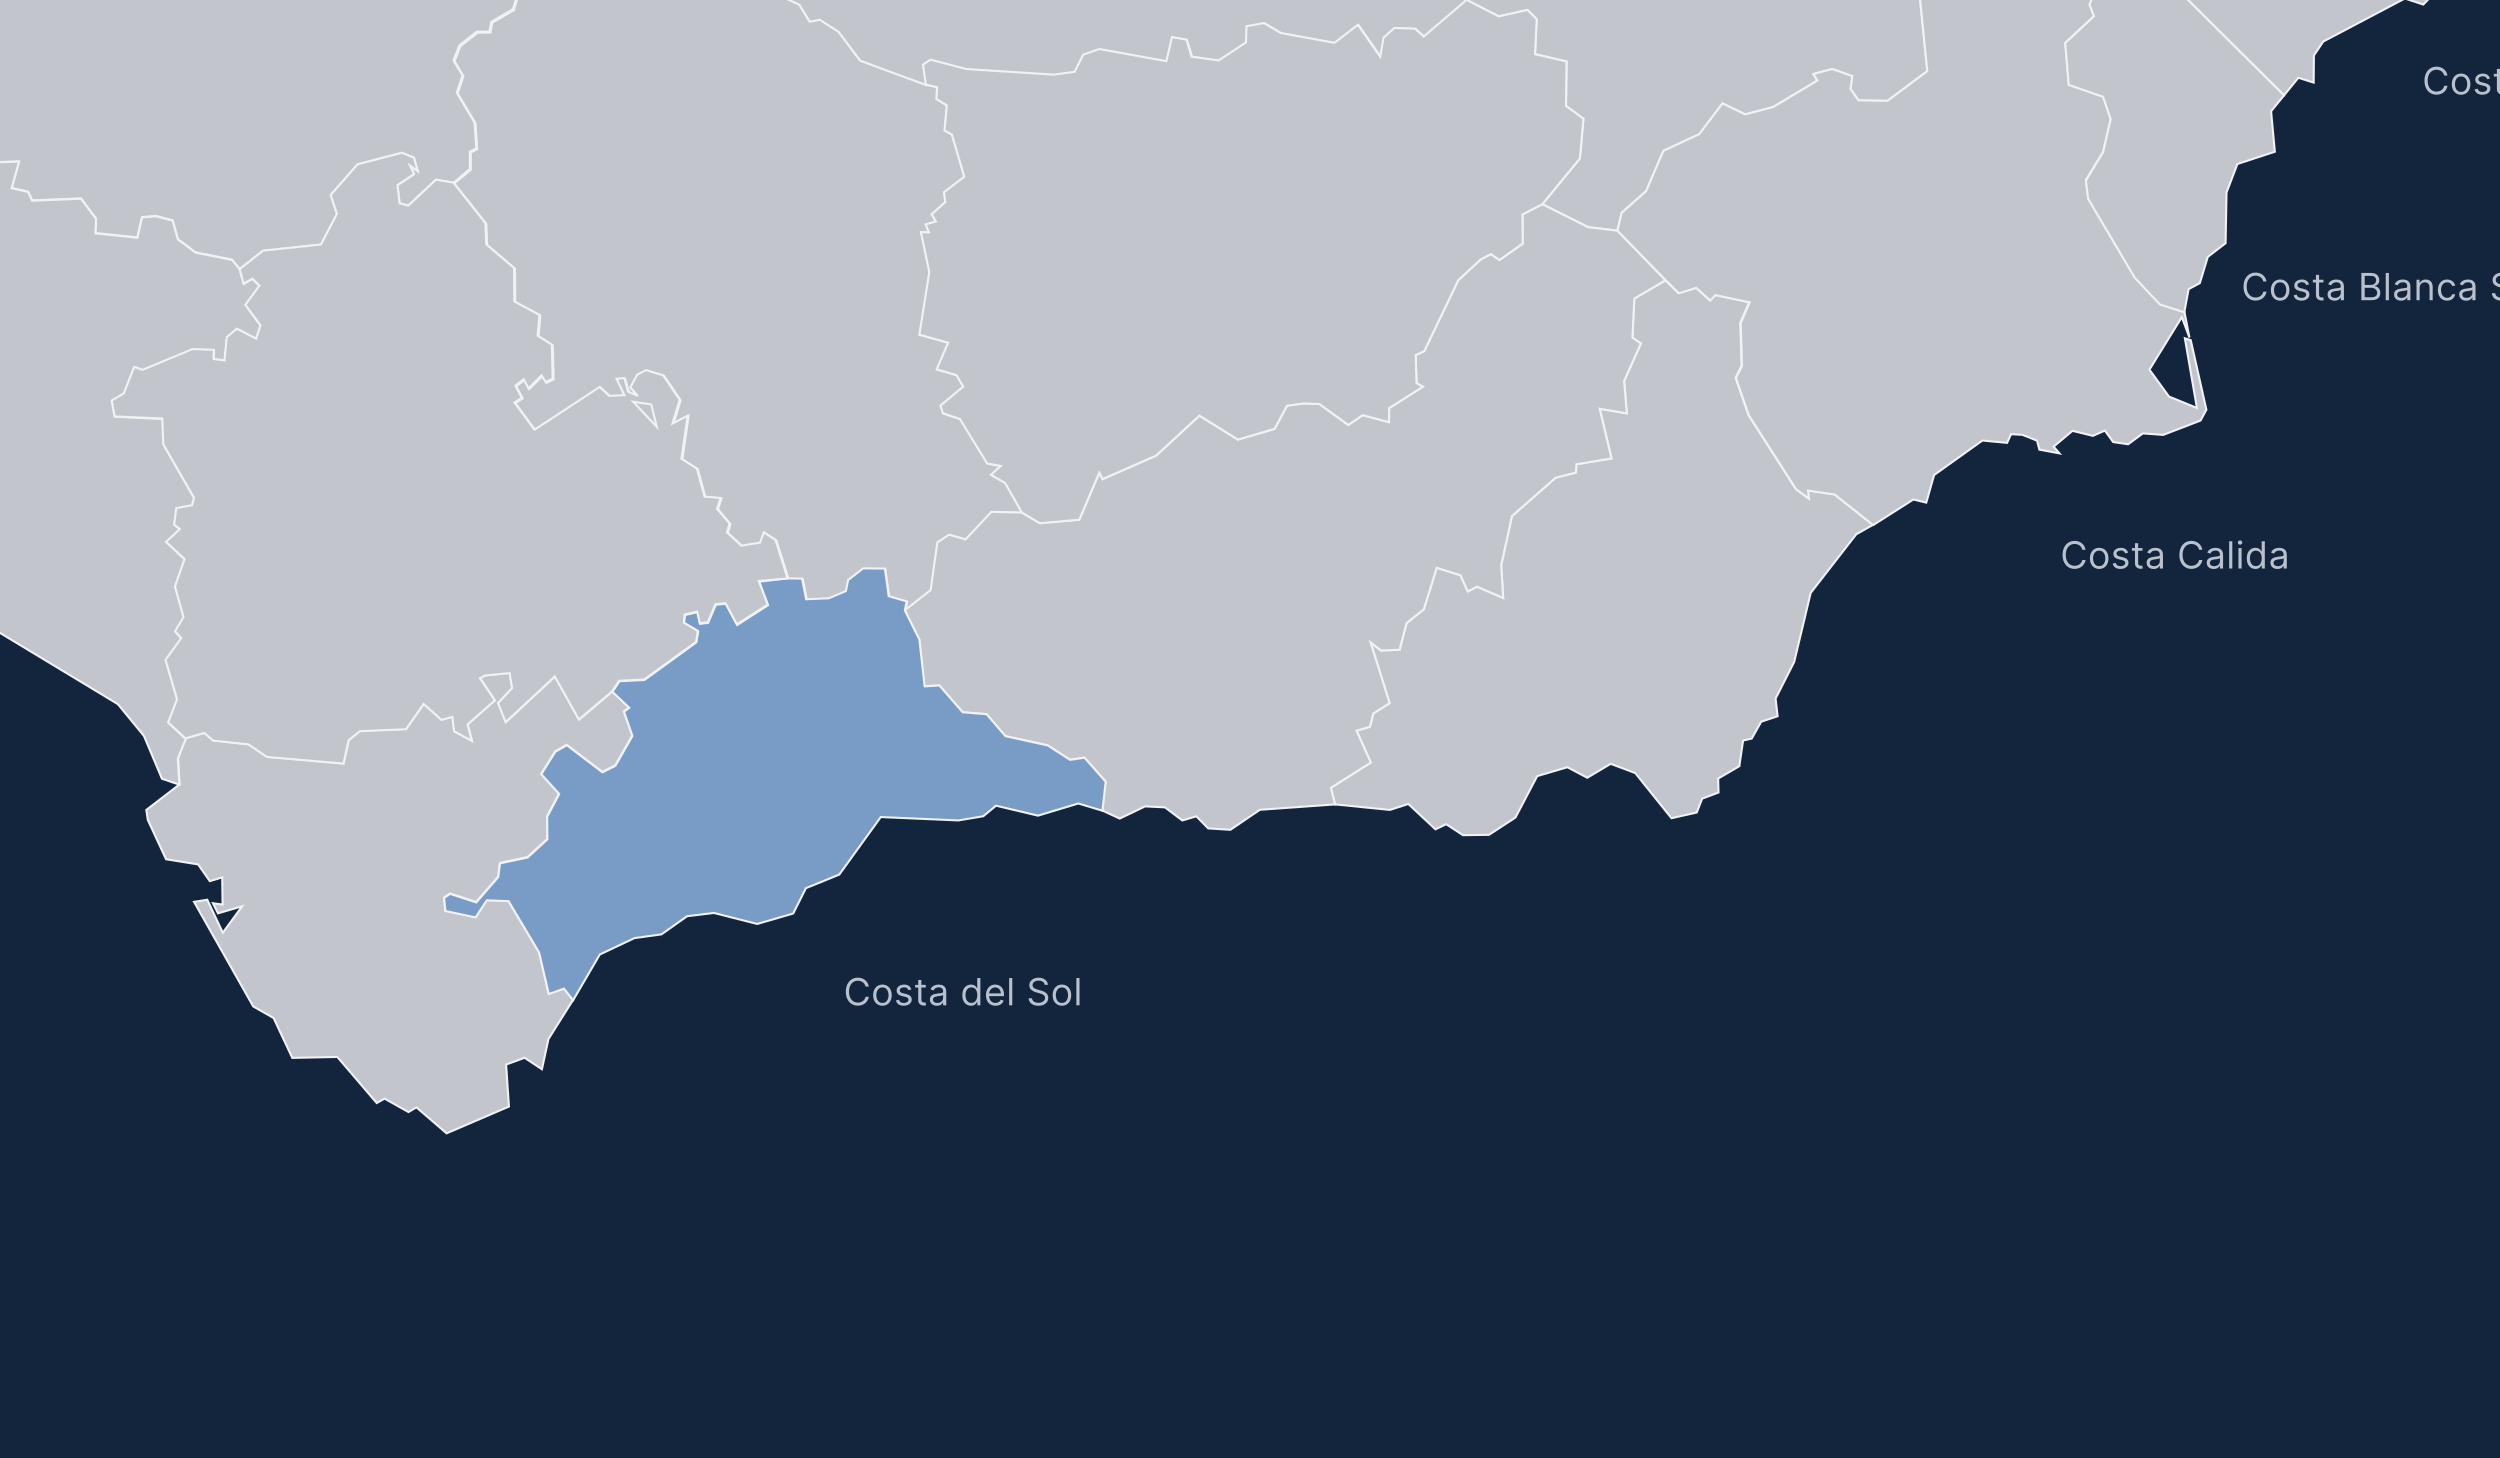
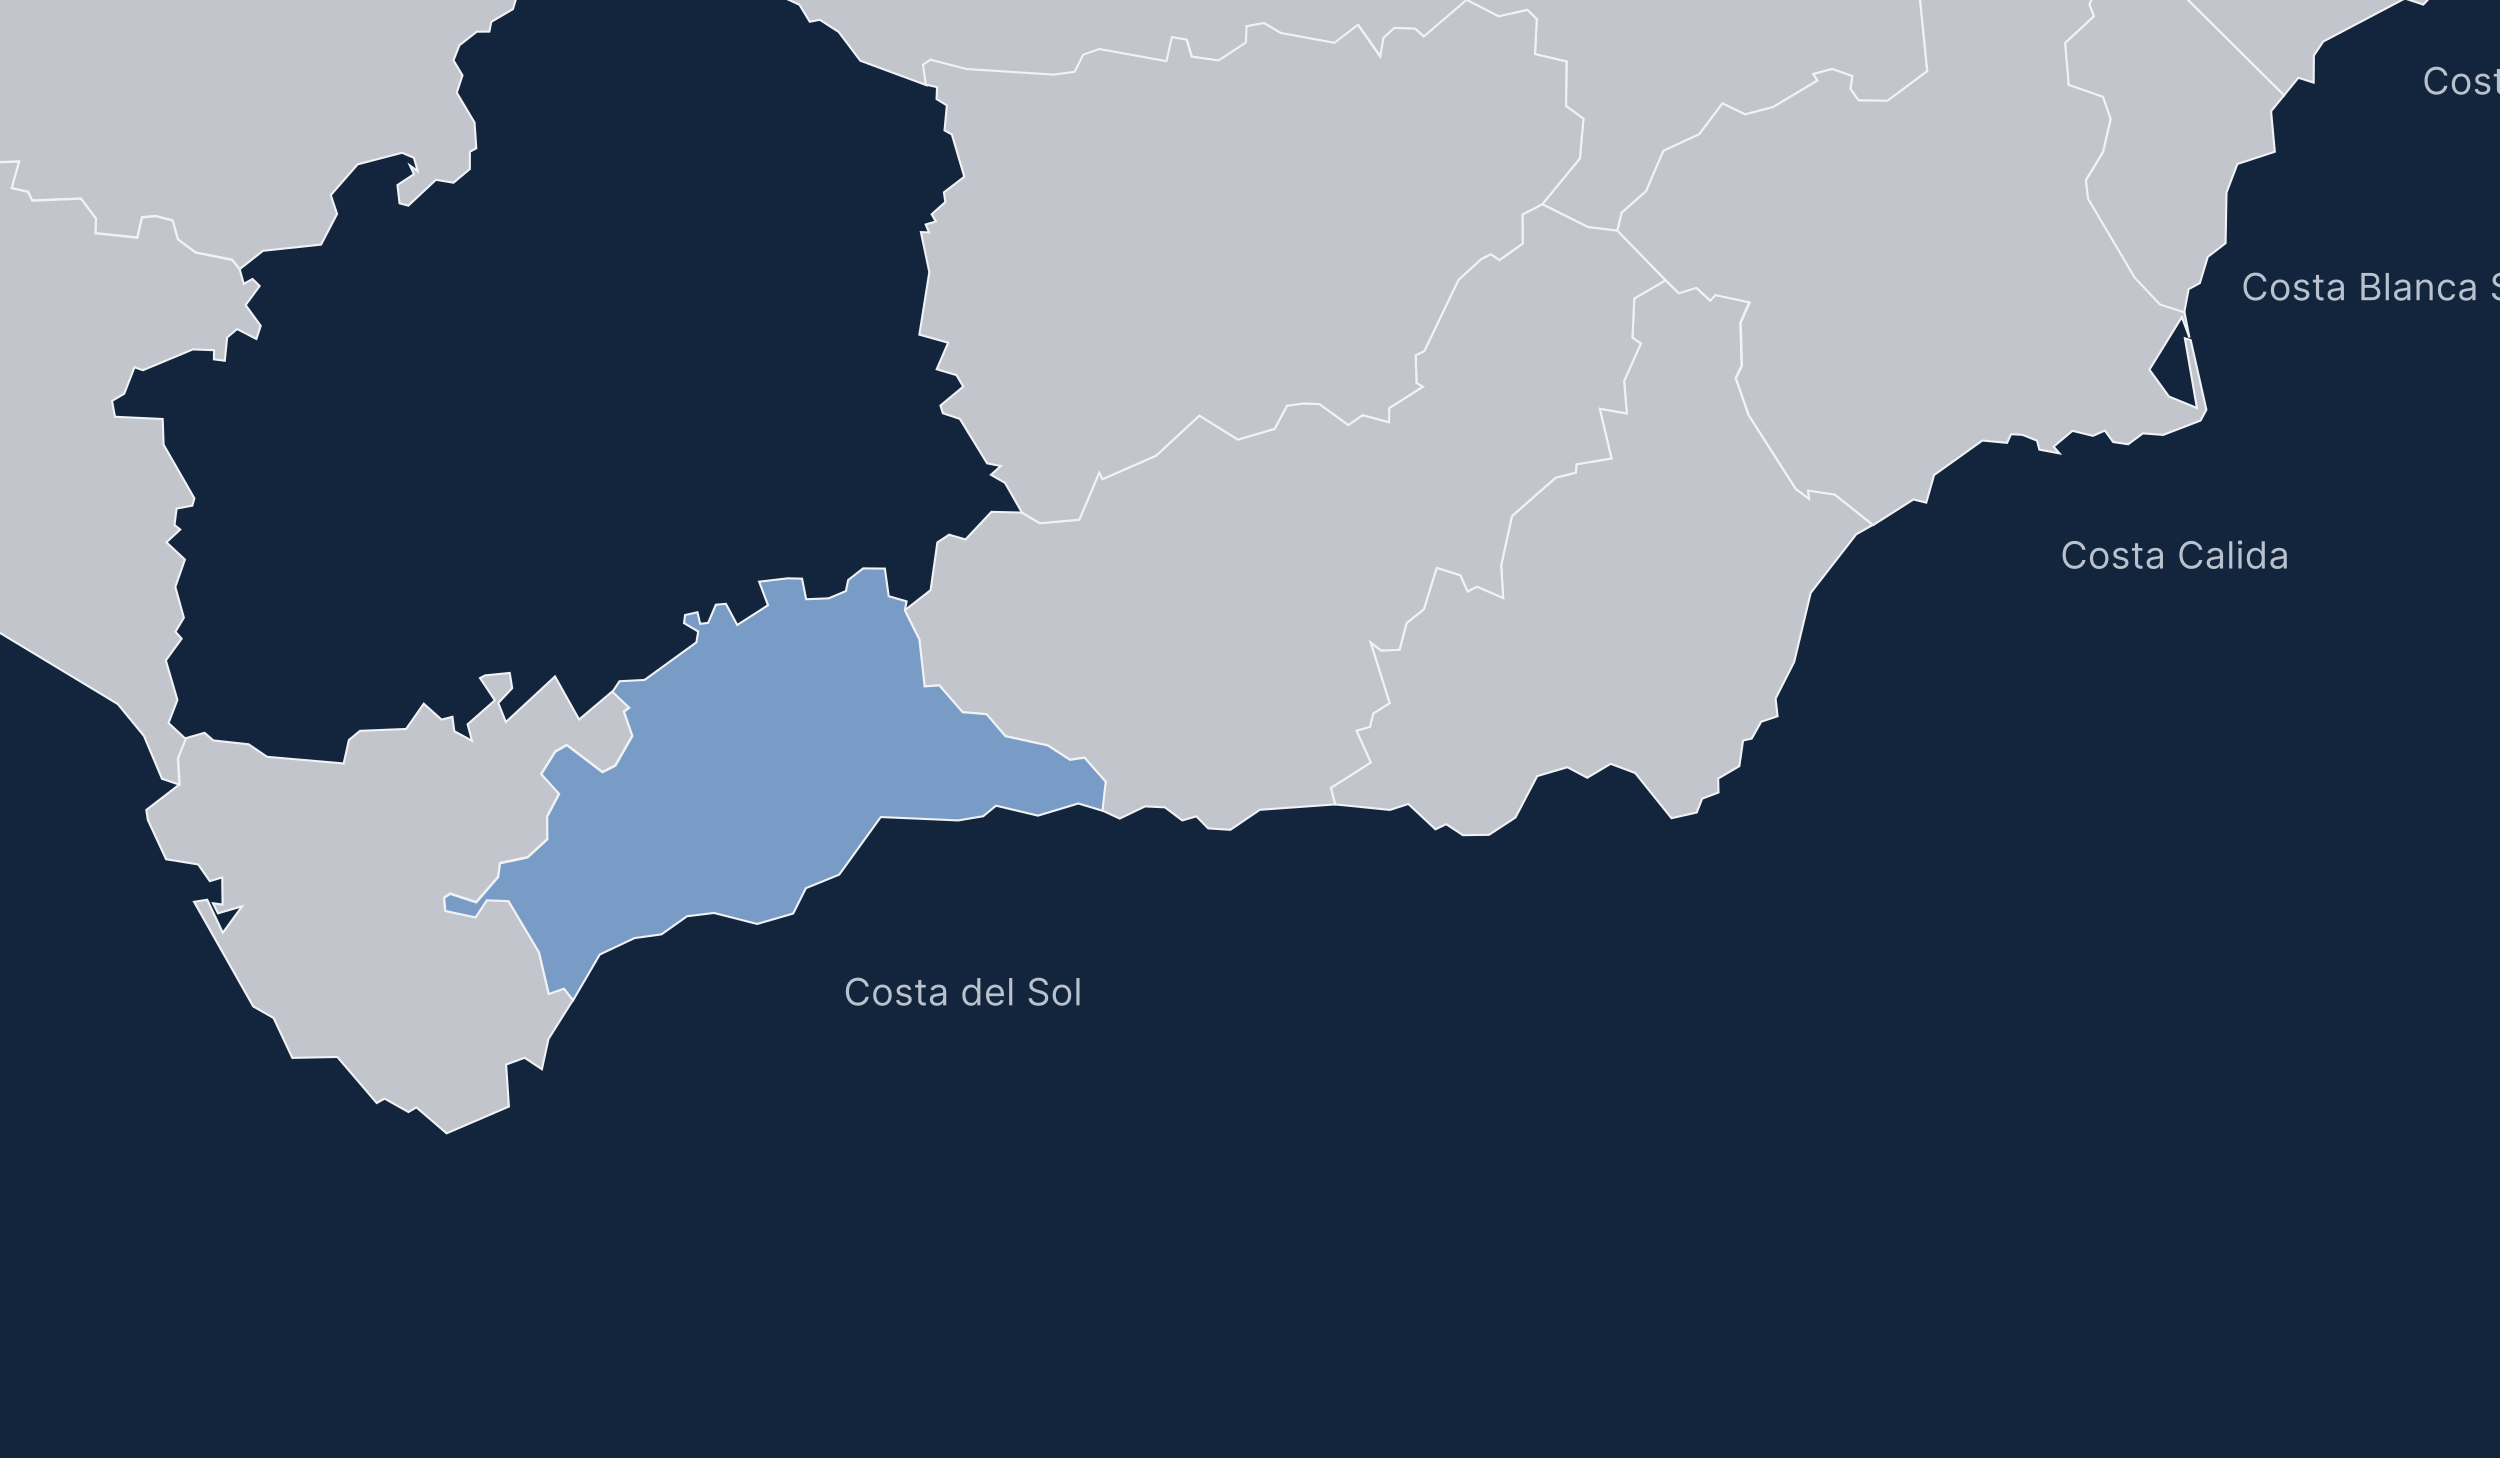
<svg xmlns="http://www.w3.org/2000/svg" width="600" height="350" viewBox="0 0 600 350" fill="none">
  <rect x="0" y="0" width="600" height="350" fill="#808080" stroke="none" />
  <g clip-path="url(#clip0_1608_2266)">
    <rect width="600" height="350" fill="#12253D" />
    <path d="M460.251 -97.72L462.076 -98.253L463.003 -94.744L464.771 -95.558L464.575 -91.376L468.084 -93.509L474.793 -88.4L476.871 -89.41L489.56 -85.789L488.184 -74.869L481.755 -63.162L480.801 -57.071L491.132 -43.652L507.274 -45.308L510.277 -39.497L509.884 -27.594L507.105 -26.611L511.035 -17.937L506.993 -13.642L501.519 -13.501L493.771 -19.509L493.434 -22.541L487.931 -24.366L482.289 -22.597L474.232 -15.916L472.182 -18.863L469.123 -17.431L465.192 -12.828L464.799 -5.388L461.796 -3.367L460.841 0.058L462.553 17.098L453.009 24.229L446.047 24.116L444.11 21.365L444.531 18.277L439.73 16.565L435.211 17.772L436.221 19.316L425.581 25.688L418.816 27.457L413.398 24.818L407.839 32.229L399.249 36.188L395.094 45.873L389.199 51.066L388.188 55.361L381.142 54.519L370.137 49.017L379.177 38.012L380.019 28.496L375.836 25.436L375.977 14.768L368.397 12.999L368.818 4.606L366.572 2.388L359.666 3.932L351.974 -0.026L353.294 -1.57L351.834 -10.47L354.866 -9.178L360.003 -12.8L362.67 -22.204L357.561 -27.566L354.557 -27.397L352.002 -38.234L341.587 -44.634L345.939 -54.011L347.848 -54.067L348.269 -60.158L345.04 -66.306L355.343 -80.736L353.687 -86.631L364.298 -89.074L370.166 -87.221L373.619 -89.298L385.409 -77.171L387.458 -82.196L389.957 -82.813L392.764 -76.497L403.123 -82.533L413.229 -80.933L409.327 -91.151L415.868 -90.365L415.138 -88.849L418.507 -83.936L427.35 -85.143L437.456 -82.476L440.095 -86.968L460.251 -97.72Z" fill="#C2C6CC" stroke="#F0F2F5" stroke-width="0.5" />
    <path d="M399.726 67.264L402.814 70.296L407.025 69.004L410.337 72.064L411.573 70.745L419.826 72.486L417.664 77.426L417.973 87.729L416.541 90.677L419.63 99.576L430.971 117.318L434.087 119.62L433.834 117.683L440.291 118.637L449.499 125.964L445.485 128.238L434.564 142.303L430.606 158.866L426.142 167.653L426.62 171.892L422.689 173.211L420.416 177.253L418.338 177.731L417.44 183.879L412.359 186.854L412.443 190.195L408.513 191.683L407.221 194.996L401.158 196.371L392.455 185.535L386.56 183.317L380.945 186.658L376.173 184.131L368.93 186.265L363.708 196.203L357.364 200.358L351.104 200.442L347.089 197.803L344.507 199.038L337.994 192.946L333.586 194.378L320.42 193.059L319.409 189.072L328.982 183.008L325.557 175.373L328.786 174.418L329.572 171.246L333.502 168.747L328.926 154.15L331.453 156.115L335.888 155.946L337.573 149.546L341.727 146.205L344.815 136.267L350.514 138.064L352.255 141.938L354.472 140.787L360.761 143.51L360.283 135.649L362.866 123.859L373.337 114.651L378.222 113.416L378.334 111.423L386.756 110.019L383.921 98.088L390.434 99.211L389.788 91.435L393.803 82.451L391.781 81.048L392.23 71.643L399.726 67.264Z" fill="#C2C6CC" stroke="#F0F2F5" stroke-width="0.5" />
    <path d="M186.091 -101.313L187.663 -98.45L184.463 -87.698L179.775 -86.94L184.322 -74.644L189.432 -69.647L175.536 -73.493L170.005 -62.376L174.216 -58.334L173.599 -56.537L169.949 -54.965L162.426 -57.913L166.244 -46.684L173.739 -44.325L172.307 -38.43L166.524 -39.02L164.054 -35.37L160.068 -22.765L155.155 -21.587L150.523 -19.228L143.308 -20.548L144.74 -16.365L143.252 -13.922L141.287 -14.849L140.697 -12.743L133.932 -8.392L132.528 -4.911L127.166 -5.585L126.212 -0.925L124.134 -1.177L123.096 2.191L117.902 5.251L117.453 7.581L114.421 7.609L110.266 10.866L108.835 14.487L110.996 18.081L109.621 22.235L113.888 29.394L114.309 35.598L112.765 36.412V40.567L108.835 43.852L104.624 43.15L97.998 49.354L95.893 48.792L95.388 44.413L99.346 41.802L98.391 39.725L100.244 41.072L99.346 37.872L96.483 36.665L85.843 39.444L79.386 46.827L80.902 51.347L77.056 58.702L63.132 60.19L57.517 64.597L55.721 62.323L46.906 60.555L42.667 57.383L41.404 52.863L37.389 51.824L34.076 52.105L32.953 56.99L22.875 55.923L23.044 52.442L19.422 47.613L7.744 48.09L6.733 45.985L2.775 45.115L4.572 38.742L-0.032 38.883L-7.219 35.486L-7.64 34.138L-14.012 35.879L-15.051 37.984L-18.813 37.872L-20.441 39.753L-26.084 28.103L-37.201 12.382L-42.029 10.613L-38.829 6.908L-38.997 5.448L-40.794 5.953L-40.205 2.051L-34.085 -10.049L-36.583 -11.621L-35.46 -21.053L-16.483 -36.493L-17.606 -41.153L-8.903 -54.039L-11.458 -61.141L-15.528 -64.201L-22.182 -62.404L-25.522 -63.443L-24.708 -70.349L-33.916 -74.448L-33.102 -82.28L-30.66 -80.82L-26.196 -86.996L-28.414 -88.035L-27.01 -91.376L-23.333 -93.902L-18.504 -92.639L-19.908 -90.337L-21.957 -90.758L-20.104 -86.098L-16.904 -87.614L-13.9 -94.436L-18.869 -97.299L-17.353 -99.798L-3.036 -93.818L3.954 -94.548L4.375 -89.579L8.727 -87.024L7.435 -81.943L4.066 -77.901L6.93 -72.258L14.397 -71.023L16.222 -73.437L18.496 -73.184L23.072 -71.303L23.577 -68.945L26.637 -68.581L26.497 -71.528L40.393 -69.423L44.856 -72.061L47.608 -62.264L53.166 -61.366L55.552 -57.66L59.791 -57.351L60.802 -54.909L71.441 -65.689L72.199 -57.239L78.067 -63.443L79.526 -60.608L87.359 -63.612L89.38 -67.401L94.152 -66.054L99.739 -60.608L107.178 -62.545L108.919 -64.482L107.431 -66.278L109.536 -68.103L106.364 -72.23L111.754 -75.29L113.691 -72.595L114.87 -74.616L119.586 -68.945L123.545 -68.749L129.3 -77.873L129.917 -88.316L137.862 -84.835L148.558 -88.681L149.4 -94.295L151.393 -94.688L154.565 -91.544L160.545 -92.583L161.359 -95.025L163.296 -95.165H164.307L170.314 -92.19L180.28 -97.468L186.091 -101.313Z" fill="#C2C6CC" stroke="#F0F2F5" stroke-width="0.5" />
    <path d="M44.548 177.17L49.096 175.878L51.201 177.703L59.679 178.63L64.087 181.633L82.474 183.234L83.737 177.591L86.404 175.401L97.465 174.952L101.704 168.888L105.971 172.706L108.582 172.032L109.031 175.485L113.27 177.787L112.231 173.829L118.772 168.074L115.207 162.74L116.414 162.095L122.338 161.505L122.927 165.155L119.587 168.72L121.411 173.296L133.202 162.347L138.985 172.678L146.958 165.941L151 169.759L149.737 170.713L151.758 176.524L147.688 183.655L144.571 185.255L136.009 178.742L133.258 180.314L129.889 185.704L134.184 190.448L131.293 195.922L131.349 201.341L126.605 205.692L119.98 207.095L119.559 210.38L114.281 216.472L107.993 214.422L106.561 215.405L106.87 218.549L114.112 220.093L116.807 215.995L122.029 216.191L129.356 228.515L131.686 238.481L135.335 237.218L137.525 239.997L131.63 249.373L130.058 256.616L125.903 253.865L121.467 255.493L122.141 265.571L107.178 272L99.936 265.768L98.027 266.891L92.3 263.662L90.419 264.729L80.958 253.668L70.15 253.893L65.659 244.32L60.774 241.541L46.569 216.444L49.741 215.938L53.475 223.855L58.107 217.511L52.324 219.195L51.117 216.781L53.419 217.089L53.335 210.576L50.359 211.475L47.551 207.46L39.86 206.225L35.48 196.793L35.115 194.378L43.116 188.23L42.751 181.97L44.548 177.17Z" fill="#C2C6CC" stroke="#F0F2F5" stroke-width="0.5" />
-     <path d="M156.306 97.078L157.626 102.496L151.955 96.432L156.306 97.078ZM155.155 -21.586L158.496 -20.07L158.805 -17.852L169.809 -16.87L171.269 -8.953L184.435 -4.349L184.8 -2.216L191.762 0.984L194.233 5.055L196.647 4.578L201.167 7.497L206.36 14.431L222.221 20.299L224.916 20.916L224.804 23.78L227.275 25.324L226.741 31.303L228.51 32.314L231.485 42.448L226.601 46.182L226.938 48.512L223.681 51.459L224.692 53.172L222.249 53.902L223.035 55.811L221.127 55.755L223.148 65.328L220.762 80.347L227.667 82.284L224.916 88.684L229.661 90.06L231.317 92.839L225.843 97.387L226.432 99.24L230.503 100.587L237.044 111.255L240.356 111.9L237.97 114.006L241.339 115.943L245.41 123.073L238.083 122.905L231.878 129.558L227.92 128.407L225.141 130.26L223.513 141.714L217.281 146.599L217.702 144.437L213.406 143.23L212.48 136.605L207.259 136.548L203.665 139.356L203.16 141.995L199.061 143.735L193.643 143.96L192.661 139.019L189.236 138.935L186.344 129.727L183.537 127.902L182.639 130.372L178.147 131.102L174.694 127.902L175.312 125.797L172.308 122.259L173.15 119.649L169.304 119.312L167.479 112.63L163.774 110.244L165.261 99.913L161.612 101.794L163.352 96.095L159.394 90.228L155.268 88.965L153.134 90.116L151.506 93.12L153.302 95.197L150.944 94.158L150.046 90.902L148.193 91.07L150.074 95.001L146.453 95.169L144.151 93.035L128.514 103.31L123.686 96.769L125.454 95.618L123.882 92.727L125.931 91.183L127.054 93.344L130.198 90.256L131.181 91.856L132.865 91.042L132.669 82.901L129.244 80.74L129.693 75.771L123.657 72.542L123.601 64.513L116.92 58.843L116.723 53.761L109.031 44.02L112.99 40.764V36.609L114.534 35.795L114.113 29.591L109.846 22.432L111.221 18.277L109.088 14.712L110.491 11.091L114.674 7.834L117.706 7.806L118.127 5.476L123.349 2.416L124.359 -0.953L126.437 -0.7L127.391 -5.36L132.753 -4.686L134.157 -8.167L140.922 -12.491L141.512 -14.624L143.505 -13.698L144.993 -16.14L143.561 -20.323L150.776 -19.003L155.155 -21.586Z" fill="#C2C6CC" stroke="#F0F2F5" stroke-width="0.5" />
    <path d="M164.307 -95.165L167.114 -106.114L170.988 -113.048L180.617 -106.956L180.28 -97.439L170.315 -92.162L164.307 -95.165ZM186.091 -101.313L192.071 -101.763L192.043 -105.131L196.394 -106.535L196.984 -110.577L198.556 -111.728L199.567 -110.353L200.072 -113.665L203.805 -111.139L201.307 -109.286L205.574 -104.43L207.118 -109.37L212.845 -106.338L224.495 -104.317L228.706 -106.254L231.682 -115.294L234.63 -113.834L241.76 -115.153L242.771 -109.202L240.216 -109.174L239.486 -101.959L235.191 -101.931L232.608 -91.488L234.995 -91.46L236.37 -89.074L239.037 -91.769L247.74 -90.309L248.329 -84.329L257.649 -79.922L263.208 -83.656L269.271 -81.157L272.921 -84.329L285.638 -84.975L290.438 -89.298L291 -92.527L296.193 -96.12L304.896 -95.502L304.334 -99.348L306.187 -103.475L315.592 -103.84L315.648 -105.384L319.185 -106.226L325.558 -101.201L329.6 -101.959L331.593 -100.247L335.271 -100.864L337.461 -103.559L342.738 -94.632L340.773 -91.039L344.872 -90L349.392 -95.362L350.851 -95.025L353.771 -86.519L355.427 -80.596L345.124 -66.166L348.381 -60.018L347.96 -53.926L346.051 -53.87L341.7 -44.522L352.115 -38.121L354.669 -27.285L357.673 -27.454L362.81 -22.092L360.143 -12.715L355.006 -9.094L351.974 -10.385L353.434 -1.486L352.115 0.058L341.84 8.845L339.763 6.964L334.794 6.795L332.211 9.125L331.425 13.701L326.035 6.037L320.42 10.361L307.507 8.002L303.492 5.616L299.31 6.374L299.169 10.276L292.572 14.6L286.087 13.673L284.88 9.603L281.371 8.985L280.051 14.796L263.91 11.877L260.092 13.252L258.014 17.379L252.989 18.052L232.019 16.705L223.457 14.459L221.66 15.666L222.334 20.439L206.472 14.572L201.279 7.666L196.759 4.746L194.345 5.223L191.875 1.153L184.912 -2.048L184.548 -4.181L171.381 -8.785L169.922 -16.702L158.917 -17.684L158.636 -19.902L155.296 -21.418L160.208 -22.597L164.223 -35.202L166.693 -38.851L172.476 -38.262L173.908 -44.157L166.412 -46.515L162.595 -57.744L170.118 -54.797L173.768 -56.369L174.357 -58.165L170.174 -62.208L175.705 -73.325L189.601 -69.507L184.491 -74.476L179.944 -86.772L184.632 -87.53L187.832 -98.281L186.091 -101.313Z" fill="#C2C6CC" stroke="#F0F2F5" stroke-width="0.5" />
    <path d="M370.137 49.017L381.142 54.519L388.188 55.361L399.726 67.264L392.231 71.643L391.781 81.048L393.803 82.451L389.788 91.435L390.434 99.211L383.921 98.088L386.756 110.019L378.334 111.423L378.222 113.416L373.337 114.651L362.866 123.859L360.284 135.65L360.761 143.51L354.472 140.787L352.255 141.938L350.514 138.064L344.815 136.267L341.727 146.205L337.573 149.546L335.888 155.946L331.453 156.115L328.926 154.15L333.502 168.747L329.572 171.246L328.786 174.418L325.557 175.373L328.982 183.009L319.409 189.072L320.42 193.059L302.369 194.35L295.295 199.15L289.961 198.814L287.126 195.922L283.757 196.905L279.574 193.76L274.802 193.536L268.738 196.455L264.527 194.518L265.313 187.556L260.232 181.829L256.751 182.335L251.417 178.882L241.254 176.664L236.735 171.386L230.98 170.937L225.421 164.508L221.856 164.705L220.621 153.476L217.112 146.486L223.344 141.629L224.972 130.175L227.779 128.323L231.71 129.474L237.942 122.848L245.269 123.017L249.564 125.571L259.025 124.729L263.825 113.416L264.611 114.988L277.469 109.345L287.855 99.744L297.091 105.499L305.906 102.917L308.882 97.358L312.897 96.825L316.658 96.965L323.592 101.99L327.045 99.632L333.362 101.316L333.39 97.948L341.475 92.81L339.959 91.94L339.762 85.231L341.812 84.276L350.009 67.208L355.371 62.267L357.813 60.976L359.862 62.407L365.449 58.449L365.393 51.459L370.137 49.017Z" fill="#C2C6CC" stroke="#F0F2F5" stroke-width="0.5" />
    <path d="M-11.57 143.173L-8.678 148.704L-16.061 144.184L-36.807 144.521L-45.313 147.805L-47.896 147.216L-50.479 139.411L-49.44 136.857L-51.209 132.814L-51.068 124.224L-52.977 122.287L-51.489 121.164L-53.061 113.837L-58.143 106.426L-56.514 101.12L-51.321 94.635L-49.412 84.417L-41.046 78.241L-37.537 72.486L-34.505 63.166L-35.712 60.414L-30.519 57.86L-28.02 59.011L-23.473 57.719L-24.118 55.024L-21.564 53.452L-17.1 56.681L-13.254 55.81L-12.019 47.136L-8.959 41.605L-10.419 40.118L-7.19 35.542L-0.032 38.939L4.572 38.798L2.776 45.171L6.734 46.069L7.716 48.175L19.423 47.697L23.044 52.526L22.904 56.007L32.982 57.074L34.105 52.189L37.418 51.908L41.432 52.947L42.695 57.467L46.934 60.639L55.721 62.407L57.546 64.681L58.5 68.134L60.606 66.955L62.318 68.64L58.95 73.216L62.571 78.184L61.532 81.357L56.9 78.971L54.514 80.992L53.953 86.578L51.342 86.241L51.37 84.052L46.289 83.855L34.301 88.852L32.28 88.15L29.81 94.495L26.89 96.207L27.592 100.025L39.046 100.559L39.27 106.735L46.654 119.592L46.148 121.361L42.386 122.062L41.881 125.993L43.257 127.087L39.944 130.147L44.38 134.302L42.078 140.871L44.127 148.254L42.106 151.623L43.594 153.279L39.804 158.501L42.583 167.99L40.449 173.52L44.576 177.366L42.667 182.054L43.032 188.314L38.877 186.911L34.554 176.636L28.294 169L-2.278 150.528L-9.015 143.005L-11.57 143.173Z" fill="#C2C6CC" stroke="#F0F2F5" stroke-width="0.5" />
    <path d="M351.974 -0.027L359.666 3.931L366.572 2.387L368.818 4.605L368.397 12.999L375.976 14.768L375.836 25.435L380.019 28.495L379.177 38.012L370.137 49.017L365.393 51.459L365.449 58.449L359.862 62.407L357.813 60.975L355.371 62.267L350.009 67.208L341.812 84.276L339.762 85.231L339.959 91.94L341.475 92.81L333.39 97.948L333.362 101.316L327.045 99.632L323.592 101.99L316.658 96.965L312.896 96.825L308.882 97.358L305.906 102.916L297.091 105.499L287.855 99.744L277.469 109.345L264.611 114.988L263.825 113.416L259.025 124.729L249.564 125.571L245.269 123.017L241.198 115.886L237.83 113.949L240.188 111.844L236.903 111.198L230.362 100.53L226.292 99.183L225.702 97.33L231.176 92.782L229.548 90.031L224.804 88.627L227.555 82.255L220.649 80.318L223.035 65.299L221.014 55.698L222.951 55.782L222.165 53.873L224.607 53.143L223.597 51.431L226.881 48.483L226.544 46.153L231.429 42.419L228.453 32.285L226.685 31.302L227.246 25.295L224.776 23.779L224.888 20.916L222.193 20.298L221.519 15.525L223.316 14.318L231.906 16.564L252.877 17.912L257.902 17.238L259.979 13.111L263.825 11.764L279.939 14.683L281.258 8.9L284.767 9.518L285.975 13.588L292.459 14.515L299.028 10.192L299.169 6.29L303.352 5.532L307.366 7.918L320.28 10.276L325.894 5.953L331.256 13.617L332.042 9.041L334.625 6.711L339.594 6.879L341.699 8.76L351.974 -0.027Z" fill="#C2C6CC" stroke="#F0F2F5" stroke-width="0.5" />
    <path d="M189.067 138.794L192.492 138.879L193.474 143.819L198.892 143.595L203.019 141.854L203.552 139.215L207.146 136.408L212.367 136.464L213.294 143.09L217.589 144.325L217.168 146.514L220.649 153.476L221.912 164.734L225.449 164.509L231.036 170.938L236.791 171.415L241.31 176.693L251.473 178.911L256.807 182.364L260.288 181.858L265.369 187.613L264.583 194.575L258.8 192.835L249.115 195.754L239.037 193.368L235.977 195.895L229.997 196.905L211.385 196.091L201.419 209.903L193.418 213.159L190.358 219.251L181.712 221.75L171.353 219.111L164.896 219.897L158.748 224.248L152.263 225.147L143.954 229.077L137.553 240.053L135.363 237.274L131.714 238.565L129.384 228.6L122.057 216.276L116.835 216.079L114.14 220.178L106.897 218.634L106.589 215.518L108.02 214.535L114.309 216.584L119.586 210.493L120.007 207.208L126.633 205.804L131.377 201.453L131.321 196.035L134.212 190.561L129.917 185.817L133.286 180.426L136.037 178.854L144.599 185.367L147.715 183.767L151.786 176.637L149.765 170.826L151.028 169.871L146.985 166.053L148.67 163.499L154.677 163.19L167.142 154.15L167.563 151.568L164.166 149.546L164.419 147.609L167.394 146.936L168.04 149.715L169.949 149.49L171.802 145.139L174.216 144.914L176.939 149.995L184.322 145.251L182.189 139.608L189.067 138.794Z" fill="#799CC7" stroke="#F0F2F5" stroke-width="0.5" />
    <path d="M388.188 55.362L389.199 51.067L395.066 45.873L399.221 36.188L407.811 32.202L413.398 24.819L418.816 27.457L425.581 25.689L436.193 19.316L435.21 17.772L439.702 16.565L444.53 18.249L444.109 21.337L446.046 24.089L452.98 24.201L462.553 17.07L460.841 0.03L461.795 -3.395L464.799 -5.444L465.192 -12.855L469.122 -17.459L472.182 -18.891L474.231 -15.943L482.288 -22.625L487.931 -24.393L493.433 -22.569L493.798 -19.537L501.546 -13.557L503.652 -4.462L501.518 1.069L502.585 3.848L495.679 10.277L496.521 20.327L504.747 23.162L506.6 28.44L504.775 36.385L500.648 43.178L501.181 47.586L512.383 66.535L518.418 72.936L524.257 74.816L525.464 81.02L523.64 76.108L515.864 88.712L520.552 95.169L527.261 97.92L524.37 81.189L525.773 81.638L529.535 98.341L528.131 100.924L519.176 104.377L514.291 104.012L510.754 106.623L507.161 106.09L505.168 103.338L502.304 104.602L497.392 103.395L492.872 107.184L494.275 108.813L489.447 107.914L488.886 105.753L485.348 104.349L482.653 104.209L481.699 106.286L475.776 105.725L464.181 114.006L462.301 120.631L459.212 119.873L449.555 126.021L440.347 118.694L433.919 117.74L434.171 119.705L431.055 117.403L419.714 99.661L416.626 90.762L418.086 87.814L417.777 77.483L419.939 72.57L411.685 70.83L410.478 72.149L407.137 69.089L402.926 70.381L399.866 67.349L388.188 55.362Z" fill="#C2C6CC" stroke="#F0F2F5" stroke-width="0.5" />
-     <path d="M57.518 64.597L63.104 60.162L77.028 58.674L80.874 51.319L79.358 46.799L85.815 39.444L96.455 36.665L99.346 37.844L100.245 41.072L98.392 39.724L99.346 41.802L95.388 44.413L95.893 48.792L97.999 49.353L104.624 43.121L108.807 43.823L116.499 53.564L116.695 58.646L123.377 64.316L123.433 72.345L129.469 75.574L129.019 80.543L132.444 82.732L132.641 90.873L130.956 91.687L129.974 90.087L126.83 93.175L125.707 91.014L123.657 92.558L125.229 95.449L123.461 96.6L128.289 103.141L143.926 92.867L146.228 95L149.849 94.832L147.969 90.901L149.821 90.733L150.72 93.989L153.078 95.028L151.281 92.951L152.909 89.947L155.043 88.824L159.17 90.087L163.128 95.954L161.387 101.653L165.037 99.772L163.549 110.103L167.255 112.489L169.079 119.171L172.925 119.508L172.083 122.118L175.087 125.656L174.469 127.761L177.922 130.961L182.414 130.231L183.312 127.761L186.12 129.586L189.011 138.822L182.105 139.439L184.239 145.082L176.856 149.854L174.132 144.773L171.718 144.998L169.865 149.349L167.956 149.574L167.311 146.794L164.335 147.468L164.082 149.405L167.479 151.427L167.058 154.037L154.594 163.077L148.586 163.386L146.902 165.94L138.929 172.678L133.146 162.347L121.355 173.323L119.531 168.747L122.899 165.182L122.31 161.533L116.387 162.122L115.179 162.768L118.745 168.102L112.204 173.857L113.242 177.815L109.003 175.513L108.554 172.06L105.943 172.762L101.676 168.944L97.437 175.008L86.377 175.485L83.682 177.619L82.418 183.261L64.031 181.661L59.623 178.657L51.145 177.731L49.04 175.906L44.492 177.197L40.365 173.351L42.499 167.821L39.719 158.361L43.509 153.139L42.022 151.483L44.043 148.114L41.993 140.731L44.295 134.162L39.86 130.035L43.172 126.975L41.797 125.88L42.302 121.95L46.064 121.248L46.569 119.48L39.186 106.622L38.961 100.446L27.508 99.941L26.806 96.123L29.726 94.41L32.196 88.066L34.217 88.768L46.204 83.771L51.285 83.967L51.257 86.157L53.868 86.494L54.43 80.907L56.844 78.886L61.476 81.272L62.515 78.1L58.893 73.131L62.262 68.555L60.578 66.871L58.472 68.078L57.518 64.597ZM157.626 102.467L151.955 96.404L156.306 97.077L157.626 102.467Z" fill="#C2C6CC" stroke="#F0F2F5" stroke-width="0.5" />
    <path d="M512.018 -25.741L509.884 -27.594L507.077 -26.611L511.007 -17.937L509.112 -15.909L548.157 22.896L551.601 18.67L555.278 19.821L555.334 13.308L557.58 9.967L577.175 -0.363L581.583 1.096L585.709 -3.255L584.53 -5.22L587.478 -9.375L594.047 -11.873L597.051 -10.75L596.18 -12.266L598.033 -14.961L607.325 -21.811L609.88 -21.867L609.318 -25.376L606.202 -26.359L607.073 -29.7L599.549 -34.36L586.636 -38.767L586.944 -35.623L583.8 -38.795L577.119 -35.791L576.024 -38.992L570.016 -35.258L563.111 -38.346L556.963 -33.181L555.25 -33.77L549.018 -29.812L539.922 -29.475L538.547 -28.324L539.585 -25.91L541.691 -24.309L544.133 -25.769L546.239 -23.102L536.694 -16.898L534.504 -21.418L529.002 -22.092L526.616 -24.899L518.025 -21.923L515.695 -26.162L512.018 -25.741Z" fill="#C2C6CC" stroke="#F0F2F5" stroke-width="0.5" />
    <path d="M509.112 -15.909L506.993 -13.642L501.519 -13.502L503.624 -4.406L501.49 1.124L502.557 3.904L495.651 10.332L496.494 20.382L504.719 23.218L506.572 28.608L504.747 36.524L500.62 43.318L501.154 47.725L512.355 66.675L518.39 73.075L524.229 74.956L525.268 69.398L527.963 67.938L529.872 61.65L534.139 58.365L534.364 46.209L536.975 39.36L545.958 36.412L545.06 26.699L548.157 22.896L509.112 -15.909Z" fill="#C2C6CC" stroke="#F0F2F5" stroke-width="0.5" />
    <path d="M500.541 131.947H499.749C499.702 131.719 499.62 131.519 499.502 131.346C499.387 131.174 499.247 131.029 499.081 130.912C498.917 130.792 498.734 130.703 498.534 130.643C498.334 130.583 498.125 130.554 497.908 130.554C497.511 130.554 497.152 130.654 496.831 130.854C496.511 131.054 496.256 131.349 496.067 131.739C495.879 132.129 495.786 132.608 495.786 133.174C495.786 133.741 495.879 134.219 496.067 134.609C496.256 134.999 496.511 135.294 496.831 135.495C497.152 135.695 497.511 135.795 497.908 135.795C498.125 135.795 498.334 135.765 498.534 135.706C498.734 135.646 498.917 135.557 499.081 135.44C499.247 135.321 499.387 135.175 499.502 135.002C499.62 134.828 499.702 134.627 499.749 134.402H500.541C500.482 134.736 500.373 135.035 500.215 135.3C500.058 135.564 499.862 135.789 499.627 135.974C499.393 136.157 499.13 136.297 498.838 136.393C498.548 136.489 498.238 136.537 497.908 136.537C497.349 136.537 496.853 136.4 496.418 136.127C495.984 135.855 495.642 135.467 495.392 134.964C495.143 134.461 495.018 133.865 495.018 133.174C495.018 132.484 495.143 131.887 495.392 131.385C495.642 130.882 495.984 130.494 496.418 130.221C496.853 129.948 497.349 129.812 497.908 129.812C498.238 129.812 498.548 129.86 498.838 129.956C499.13 130.052 499.393 130.192 499.627 130.378C499.862 130.561 500.058 130.785 500.215 131.049C500.373 131.311 500.482 131.61 500.541 131.947Z" fill="#B8C1CC" />
    <path d="M503.804 136.549C503.361 136.549 502.972 136.444 502.637 136.233C502.305 136.022 502.045 135.727 501.858 135.348C501.672 134.968 501.58 134.525 501.58 134.018C501.58 133.507 501.672 133.06 501.858 132.679C502.045 132.298 502.305 132.001 502.637 131.79C502.972 131.579 503.361 131.474 503.804 131.474C504.247 131.474 504.635 131.579 504.967 131.79C505.302 132.001 505.562 132.298 505.747 132.679C505.935 133.06 506.028 133.507 506.028 134.018C506.028 134.525 505.935 134.968 505.747 135.348C505.562 135.727 505.302 136.022 504.967 136.233C504.635 136.444 504.247 136.549 503.804 136.549ZM503.804 135.872C504.141 135.872 504.418 135.785 504.635 135.613C504.852 135.44 505.013 135.213 505.118 134.932C505.222 134.651 505.274 134.346 505.274 134.018C505.274 133.69 505.222 133.384 505.118 133.101C505.013 132.817 504.852 132.588 504.635 132.414C504.418 132.239 504.141 132.152 503.804 132.152C503.467 132.152 503.19 132.239 502.973 132.414C502.756 132.588 502.595 132.817 502.49 133.101C502.386 133.384 502.334 133.69 502.334 134.018C502.334 134.346 502.386 134.651 502.49 134.932C502.595 135.213 502.756 135.44 502.973 135.613C503.19 135.785 503.467 135.872 503.804 135.872Z" fill="#B8C1CC" />
    <path d="M510.747 132.637L510.07 132.829C510.027 132.716 509.964 132.606 509.881 132.5C509.8 132.391 509.689 132.302 509.549 132.231C509.408 132.161 509.228 132.126 509.009 132.126C508.708 132.126 508.458 132.195 508.257 132.334C508.059 132.47 507.96 132.644 507.96 132.855C507.96 133.042 508.028 133.19 508.165 133.299C508.301 133.408 508.514 133.498 508.804 133.571L509.533 133.75C509.972 133.856 510.299 134.019 510.514 134.239C510.729 134.456 510.837 134.736 510.837 135.079C510.837 135.36 510.756 135.612 510.594 135.833C510.434 136.055 510.21 136.23 509.923 136.358C509.635 136.485 509.3 136.549 508.919 136.549C508.418 136.549 508.004 136.441 507.676 136.223C507.348 136.006 507.14 135.688 507.052 135.271L507.768 135.092C507.837 135.356 507.966 135.554 508.155 135.686C508.347 135.818 508.597 135.885 508.906 135.885C509.258 135.885 509.537 135.81 509.744 135.661C509.952 135.51 510.057 135.328 510.057 135.117C510.057 134.947 509.997 134.804 509.878 134.689C509.758 134.572 509.575 134.485 509.328 134.427L508.51 134.235C508.06 134.129 507.73 133.964 507.519 133.74C507.31 133.514 507.206 133.232 507.206 132.893C507.206 132.616 507.284 132.371 507.439 132.158C507.597 131.945 507.811 131.778 508.082 131.656C508.354 131.535 508.663 131.474 509.009 131.474C509.494 131.474 509.876 131.581 510.153 131.794C510.432 132.007 510.63 132.288 510.747 132.637Z" fill="#B8C1CC" />
    <path d="M514.197 131.538V132.177H511.653V131.538H514.197ZM512.394 130.362H513.149V135.041C513.149 135.254 513.18 135.414 513.241 135.52C513.305 135.625 513.386 135.695 513.484 135.731C513.584 135.765 513.69 135.782 513.801 135.782C513.884 135.782 513.952 135.778 514.005 135.769C514.058 135.759 514.101 135.75 514.133 135.744L514.286 136.421C514.235 136.441 514.164 136.46 514.072 136.479C513.981 136.5 513.865 136.511 513.724 136.511C513.511 136.511 513.302 136.465 513.098 136.374C512.895 136.282 512.727 136.142 512.593 135.955C512.46 135.767 512.394 135.531 512.394 135.245V130.362Z" fill="#B8C1CC" />
    <path d="M516.866 136.562C516.555 136.562 516.273 136.503 516.019 136.386C515.766 136.267 515.564 136.095 515.415 135.872C515.266 135.646 515.191 135.373 515.191 135.054C515.191 134.772 515.247 134.544 515.358 134.37C515.468 134.193 515.617 134.054 515.802 133.954C515.987 133.854 516.192 133.779 516.416 133.73C516.641 133.679 516.868 133.639 517.096 133.609C517.395 133.571 517.636 133.542 517.822 133.523C518.009 133.501 518.146 133.466 518.231 133.417C518.318 133.368 518.362 133.283 518.362 133.162V133.136C518.362 132.821 518.276 132.576 518.103 132.401C517.933 132.226 517.674 132.139 517.326 132.139C516.966 132.139 516.684 132.218 516.479 132.375C516.275 132.533 516.131 132.701 516.048 132.88L515.332 132.625C515.46 132.326 515.63 132.094 515.843 131.928C516.059 131.76 516.293 131.642 516.547 131.576C516.802 131.508 517.054 131.474 517.301 131.474C517.458 131.474 517.64 131.493 517.844 131.532C518.051 131.568 518.25 131.643 518.442 131.758C518.636 131.874 518.797 132.047 518.924 132.279C519.052 132.512 519.116 132.823 519.116 133.213V136.447H518.362V135.782H518.323C518.272 135.889 518.187 136.003 518.068 136.124C517.949 136.246 517.79 136.349 517.592 136.434C517.394 136.519 517.152 136.562 516.866 136.562ZM516.981 135.885C517.279 135.885 517.531 135.826 517.735 135.709C517.942 135.592 518.098 135.44 518.202 135.255C518.309 135.07 518.362 134.875 518.362 134.67V133.98C518.33 134.018 518.26 134.053 518.151 134.085C518.044 134.115 517.921 134.142 517.78 134.165C517.642 134.186 517.506 134.206 517.374 134.223C517.244 134.238 517.139 134.25 517.058 134.261C516.862 134.287 516.679 134.328 516.508 134.386C516.34 134.441 516.204 134.525 516.099 134.638C515.997 134.749 515.946 134.9 515.946 135.092C515.946 135.354 516.043 135.552 516.237 135.686C516.433 135.818 516.681 135.885 516.981 135.885Z" fill="#B8C1CC" />
-     <path d="M528.573 131.947H527.781C527.734 131.719 527.652 131.519 527.535 131.346C527.42 131.174 527.279 131.029 527.113 130.912C526.949 130.792 526.767 130.703 526.566 130.643C526.366 130.583 526.157 130.554 525.94 130.554C525.544 130.554 525.185 130.654 524.863 130.854C524.543 131.054 524.289 131.349 524.099 131.739C523.911 132.129 523.818 132.608 523.818 133.174C523.818 133.741 523.911 134.219 524.099 134.609C524.289 134.999 524.543 135.294 524.863 135.495C525.185 135.695 525.544 135.795 525.94 135.795C526.157 135.795 526.366 135.765 526.566 135.706C526.767 135.646 526.949 135.557 527.113 135.44C527.279 135.321 527.42 135.175 527.535 135.002C527.652 134.828 527.734 134.627 527.781 134.402H528.573C528.514 134.736 528.405 135.035 528.247 135.3C528.09 135.564 527.894 135.789 527.659 135.974C527.425 136.157 527.162 136.297 526.87 136.393C526.58 136.489 526.27 136.537 525.94 136.537C525.382 136.537 524.885 136.4 524.451 136.127C524.016 135.855 523.674 135.467 523.425 134.964C523.175 134.461 523.051 133.865 523.051 133.174C523.051 132.484 523.175 131.887 523.425 131.385C523.674 130.882 524.016 130.494 524.451 130.221C524.885 129.948 525.382 129.812 525.94 129.812C526.27 129.812 526.58 129.86 526.87 129.956C527.162 130.052 527.425 130.192 527.659 130.378C527.894 130.561 528.09 130.785 528.247 131.049C528.405 131.311 528.514 131.61 528.573 131.947Z" fill="#B8C1CC" />
+     <path d="M528.573 131.947H527.781C527.734 131.719 527.652 131.519 527.535 131.346C527.42 131.174 527.279 131.029 527.113 130.912C526.949 130.792 526.767 130.703 526.566 130.643C526.366 130.583 526.157 130.554 525.94 130.554C525.544 130.554 525.185 130.654 524.863 130.854C524.543 131.054 524.289 131.349 524.099 131.739C523.911 132.129 523.818 132.608 523.818 133.174C523.818 133.741 523.911 134.219 524.099 134.609C524.289 134.999 524.543 135.294 524.863 135.495C525.185 135.695 525.544 135.795 525.94 135.795C526.157 135.795 526.366 135.765 526.566 135.706C526.767 135.646 526.949 135.557 527.113 135.44C527.279 135.321 527.42 135.175 527.535 135.002C527.652 134.828 527.734 134.627 527.781 134.402H528.573C528.514 134.736 528.405 135.035 528.247 135.3C528.09 135.564 527.894 135.789 527.659 135.974C527.425 136.157 527.162 136.297 526.87 136.393C526.58 136.489 526.27 136.537 525.94 136.537C525.382 136.537 524.885 136.4 524.451 136.127C524.016 135.855 523.674 135.467 523.425 134.964C523.175 134.461 523.051 133.865 523.051 133.174C523.051 132.484 523.175 131.887 523.425 131.385C523.674 130.882 524.016 130.494 524.451 130.221C524.885 129.948 525.382 129.812 525.94 129.812C526.27 129.812 526.58 129.86 526.87 129.956C527.894 130.561 528.09 130.785 528.247 131.049C528.405 131.311 528.514 131.61 528.573 131.947Z" fill="#B8C1CC" />
    <path d="M531.286 136.562C530.975 136.562 530.693 136.503 530.44 136.386C530.186 136.267 529.985 136.095 529.836 135.872C529.686 135.646 529.612 135.373 529.612 135.054C529.612 134.772 529.667 134.544 529.778 134.37C529.889 134.193 530.037 134.054 530.222 133.954C530.408 133.854 530.612 133.779 530.836 133.73C531.062 133.679 531.289 133.639 531.517 133.609C531.815 133.571 532.057 133.542 532.242 133.523C532.43 133.501 532.566 133.466 532.651 133.417C532.739 133.368 532.782 133.283 532.782 133.162V133.136C532.782 132.821 532.696 132.576 532.523 132.401C532.353 132.226 532.094 132.139 531.747 132.139C531.387 132.139 531.104 132.218 530.9 132.375C530.695 132.533 530.551 132.701 530.468 132.88L529.752 132.625C529.88 132.326 530.051 132.094 530.264 131.928C530.479 131.76 530.713 131.642 530.967 131.576C531.223 131.508 531.474 131.474 531.721 131.474C531.879 131.474 532.06 131.493 532.265 131.532C532.471 131.568 532.67 131.643 532.862 131.758C533.056 131.874 533.217 132.047 533.345 132.279C533.473 132.512 533.536 132.823 533.536 133.213V136.447H532.782V135.782H532.744C532.693 135.889 532.608 136.003 532.488 136.124C532.369 136.246 532.21 136.349 532.012 136.434C531.814 136.519 531.572 136.562 531.286 136.562ZM531.402 135.885C531.7 135.885 531.951 135.826 532.156 135.709C532.363 135.592 532.518 135.44 532.622 135.255C532.729 135.07 532.782 134.875 532.782 134.67V133.98C532.75 134.018 532.68 134.053 532.571 134.085C532.465 134.115 532.341 134.142 532.201 134.165C532.062 134.186 531.927 134.206 531.795 134.223C531.665 134.238 531.559 134.25 531.478 134.261C531.282 134.287 531.099 134.328 530.929 134.386C530.76 134.441 530.624 134.525 530.52 134.638C530.417 134.749 530.366 134.9 530.366 135.092C530.366 135.354 530.463 135.552 530.657 135.686C530.853 135.818 531.101 135.885 531.402 135.885Z" fill="#B8C1CC" />
    <path d="M535.757 129.902V136.447H535.003V129.902H535.757Z" fill="#B8C1CC" />
    <path d="M537.229 136.447V131.538H537.983V136.447H537.229ZM537.612 130.72C537.465 130.72 537.339 130.67 537.232 130.57C537.128 130.469 537.076 130.349 537.076 130.208C537.076 130.068 537.128 129.947 537.232 129.847C537.339 129.747 537.465 129.697 537.612 129.697C537.759 129.697 537.885 129.747 537.99 129.847C538.096 129.947 538.149 130.068 538.149 130.208C538.149 130.349 538.096 130.469 537.99 130.57C537.885 130.67 537.759 130.72 537.612 130.72Z" fill="#B8C1CC" />
    <path d="M541.308 136.549C540.899 136.549 540.538 136.446 540.225 136.239C539.912 136.03 539.667 135.736 539.49 135.357C539.313 134.976 539.225 134.525 539.225 134.005C539.225 133.49 539.313 133.042 539.49 132.663C539.667 132.284 539.913 131.991 540.228 131.784C540.543 131.577 540.908 131.474 541.321 131.474C541.641 131.474 541.893 131.527 542.079 131.634C542.266 131.738 542.409 131.858 542.507 131.992C542.607 132.124 542.685 132.233 542.74 132.318H542.804V129.902H543.558V136.447H542.83V135.693H542.74C542.685 135.782 542.606 135.895 542.504 136.032C542.401 136.166 542.255 136.286 542.066 136.393C541.876 136.497 541.624 136.549 541.308 136.549ZM541.411 135.872C541.713 135.872 541.969 135.793 542.178 135.635C542.387 135.475 542.545 135.255 542.654 134.974C542.763 134.69 542.817 134.363 542.817 133.992C542.817 133.626 542.764 133.305 542.657 133.03C542.551 132.753 542.393 132.538 542.184 132.385C541.975 132.229 541.717 132.152 541.411 132.152C541.091 132.152 540.825 132.234 540.612 132.398C540.401 132.56 540.242 132.78 540.135 133.059C540.031 133.336 539.979 133.647 539.979 133.992C539.979 134.342 540.032 134.659 540.139 134.945C540.247 135.228 540.407 135.454 540.618 135.622C540.831 135.789 541.095 135.872 541.411 135.872Z" fill="#B8C1CC" />
    <path d="M546.579 136.562C546.268 136.562 545.986 136.503 545.732 136.386C545.479 136.267 545.277 136.095 545.128 135.872C544.979 135.646 544.904 135.373 544.904 135.054C544.904 134.772 544.96 134.544 545.071 134.37C545.181 134.193 545.33 134.054 545.515 133.954C545.7 133.854 545.905 133.779 546.129 133.73C546.354 133.679 546.581 133.639 546.809 133.609C547.107 133.571 547.349 133.542 547.535 133.523C547.722 133.501 547.859 133.466 547.944 133.417C548.031 133.368 548.075 133.283 548.075 133.162V133.136C548.075 132.821 547.989 132.576 547.816 132.401C547.646 132.226 547.387 132.139 547.039 132.139C546.679 132.139 546.397 132.218 546.192 132.375C545.988 132.533 545.844 132.701 545.761 132.88L545.045 132.625C545.173 132.326 545.343 132.094 545.556 131.928C545.772 131.76 546.006 131.642 546.26 131.576C546.515 131.508 546.767 131.474 547.014 131.474C547.171 131.474 547.353 131.493 547.557 131.532C547.764 131.568 547.963 131.643 548.155 131.758C548.349 131.874 548.509 132.047 548.637 132.279C548.765 132.512 548.829 132.823 548.829 133.213V136.447H548.075V135.782H548.036C547.985 135.889 547.9 136.003 547.781 136.124C547.662 136.246 547.503 136.349 547.305 136.434C547.107 136.519 546.865 136.562 546.579 136.562ZM546.694 135.885C546.993 135.885 547.244 135.826 547.448 135.709C547.655 135.592 547.811 135.44 547.915 135.255C548.022 135.07 548.075 134.875 548.075 134.67V133.98C548.043 134.018 547.973 134.053 547.864 134.085C547.757 134.115 547.634 134.142 547.493 134.165C547.355 134.186 547.219 134.206 547.087 134.223C546.957 134.238 546.852 134.25 546.771 134.261C546.575 134.287 546.392 134.328 546.221 134.386C546.053 134.441 545.917 134.525 545.812 134.638C545.71 134.749 545.659 134.9 545.659 135.092C545.659 135.354 545.756 135.552 545.95 135.686C546.146 135.818 546.394 135.885 546.694 135.885Z" fill="#B8C1CC" />
    <path d="M543.97 67.553H543.177C543.13 67.325 543.048 67.125 542.931 66.953C542.816 66.78 542.675 66.635 542.509 66.518C542.345 66.399 542.163 66.309 541.962 66.249C541.762 66.19 541.553 66.16 541.336 66.16C540.94 66.16 540.581 66.26 540.259 66.46C539.939 66.661 539.685 66.956 539.495 67.346C539.308 67.736 539.214 68.214 539.214 68.781C539.214 69.347 539.308 69.826 539.495 70.216C539.685 70.606 539.939 70.901 540.259 71.101C540.581 71.301 540.94 71.401 541.336 71.401C541.553 71.401 541.762 71.372 541.962 71.312C542.163 71.252 542.345 71.164 542.509 71.047C542.675 70.927 542.816 70.781 542.931 70.609C543.048 70.434 543.13 70.234 543.177 70.008H543.97C543.91 70.343 543.801 70.642 543.644 70.906C543.486 71.17 543.29 71.395 543.056 71.58C542.821 71.764 542.558 71.903 542.266 71.999C541.976 72.095 541.666 72.143 541.336 72.143C540.778 72.143 540.281 72.007 539.847 71.734C539.412 71.461 539.07 71.073 538.821 70.57C538.572 70.068 538.447 69.471 538.447 68.781C538.447 68.09 538.572 67.494 538.821 66.991C539.07 66.488 539.412 66.1 539.847 65.828C540.281 65.555 540.778 65.418 541.336 65.418C541.666 65.418 541.976 65.466 542.266 65.562C542.558 65.658 542.821 65.799 543.056 65.984C543.29 66.167 543.486 66.391 543.644 66.655C543.801 66.917 543.91 67.217 543.97 67.553Z" fill="#B8C1CC" />
    <path d="M547.232 72.156C546.789 72.156 546.4 72.05 546.066 71.839C545.733 71.628 545.474 71.333 545.286 70.954C545.101 70.575 545.008 70.132 545.008 69.624C545.008 69.113 545.101 68.667 545.286 68.285C545.474 67.904 545.733 67.608 546.066 67.397C546.4 67.186 546.789 67.08 547.232 67.08C547.676 67.08 548.063 67.186 548.396 67.397C548.73 67.608 548.99 67.904 549.176 68.285C549.363 68.667 549.457 69.113 549.457 69.624C549.457 70.132 549.363 70.575 549.176 70.954C548.99 71.333 548.73 71.628 548.396 71.839C548.063 72.05 547.676 72.156 547.232 72.156ZM547.232 71.478C547.569 71.478 547.846 71.392 548.063 71.219C548.281 71.047 548.442 70.82 548.546 70.538C548.65 70.257 548.703 69.953 548.703 69.624C548.703 69.296 548.65 68.99 548.546 68.707C548.442 68.424 548.281 68.195 548.063 68.02C547.846 67.845 547.569 67.758 547.232 67.758C546.896 67.758 546.619 67.845 546.401 68.02C546.184 68.195 546.023 68.424 545.919 68.707C545.814 68.99 545.762 69.296 545.762 69.624C545.762 69.953 545.814 70.257 545.919 70.538C546.023 70.82 546.184 71.047 546.401 71.219C546.619 71.392 546.896 71.478 547.232 71.478Z" fill="#B8C1CC" />
    <path d="M554.175 68.244L553.498 68.436C553.455 68.323 553.392 68.213 553.309 68.106C553.228 67.998 553.118 67.908 552.977 67.838C552.836 67.767 552.656 67.732 552.437 67.732C552.136 67.732 551.886 67.802 551.686 67.94C551.488 68.076 551.389 68.25 551.389 68.461C551.389 68.649 551.457 68.797 551.593 68.905C551.73 69.014 551.943 69.105 552.232 69.177L552.961 69.356C553.4 69.463 553.727 69.626 553.942 69.845C554.157 70.062 554.265 70.343 554.265 70.686C554.265 70.967 554.184 71.218 554.022 71.44C553.862 71.661 553.639 71.836 553.351 71.964C553.063 72.092 552.729 72.156 552.347 72.156C551.847 72.156 551.432 72.047 551.104 71.83C550.776 71.612 550.568 71.295 550.481 70.877L551.197 70.698C551.265 70.963 551.394 71.161 551.583 71.293C551.775 71.425 552.026 71.491 552.335 71.491C552.686 71.491 552.965 71.416 553.172 71.267C553.381 71.116 553.485 70.935 553.485 70.724C553.485 70.553 553.425 70.411 553.306 70.296C553.187 70.178 553.004 70.091 552.756 70.034L551.938 69.842C551.489 69.735 551.158 69.57 550.948 69.346C550.739 69.121 550.634 68.838 550.634 68.499C550.634 68.222 550.712 67.977 550.868 67.764C551.025 67.551 551.239 67.384 551.51 67.263C551.783 67.141 552.092 67.08 552.437 67.08C552.923 67.08 553.304 67.187 553.581 67.4C553.86 67.613 554.058 67.894 554.175 68.244Z" fill="#B8C1CC" />
    <path d="M557.625 67.144V67.784H555.081V67.144H557.625ZM555.823 65.968H556.577V70.647C556.577 70.86 556.608 71.02 556.67 71.127C556.734 71.231 556.815 71.301 556.913 71.338C557.013 71.372 557.118 71.389 557.229 71.389C557.312 71.389 557.38 71.384 557.433 71.376C557.487 71.365 557.529 71.357 557.561 71.35L557.715 72.028C557.664 72.047 557.592 72.066 557.501 72.085C557.409 72.107 557.293 72.117 557.152 72.117C556.939 72.117 556.73 72.072 556.526 71.98C556.323 71.888 556.155 71.749 556.021 71.561C555.889 71.374 555.823 71.137 555.823 70.852V65.968Z" fill="#B8C1CC" />
    <path d="M560.294 72.168C559.983 72.168 559.701 72.11 559.448 71.993C559.194 71.873 558.993 71.702 558.844 71.478C558.694 71.252 558.62 70.98 558.62 70.66C558.62 70.379 558.675 70.151 558.786 69.976C558.897 69.799 559.045 69.661 559.23 69.561C559.416 69.46 559.62 69.386 559.844 69.337C560.07 69.286 560.297 69.245 560.525 69.215C560.823 69.177 561.065 69.148 561.25 69.129C561.438 69.108 561.574 69.073 561.659 69.024C561.747 68.975 561.79 68.889 561.79 68.768V68.742C561.79 68.427 561.704 68.182 561.531 68.007C561.361 67.832 561.102 67.745 560.755 67.745C560.395 67.745 560.112 67.824 559.908 67.982C559.703 68.139 559.559 68.308 559.476 68.487L558.76 68.231C558.888 67.933 559.059 67.7 559.272 67.534C559.487 67.366 559.721 67.249 559.975 67.183C560.231 67.115 560.482 67.08 560.729 67.08C560.887 67.08 561.068 67.1 561.272 67.138C561.479 67.174 561.678 67.25 561.87 67.365C562.064 67.48 562.225 67.653 562.353 67.886C562.481 68.118 562.544 68.429 562.544 68.819V72.053H561.79V71.389H561.752C561.701 71.495 561.616 71.609 561.496 71.731C561.377 71.852 561.218 71.955 561.02 72.041C560.822 72.126 560.58 72.168 560.294 72.168ZM560.41 71.491C560.708 71.491 560.959 71.432 561.164 71.315C561.37 71.198 561.526 71.047 561.63 70.861C561.737 70.676 561.79 70.481 561.79 70.276V69.586C561.758 69.624 561.688 69.66 561.579 69.692C561.473 69.721 561.349 69.748 561.208 69.771C561.07 69.793 560.935 69.812 560.803 69.829C560.673 69.844 560.567 69.857 560.486 69.867C560.29 69.893 560.107 69.934 559.937 69.992C559.768 70.047 559.632 70.132 559.527 70.244C559.425 70.355 559.374 70.507 559.374 70.698C559.374 70.96 559.471 71.159 559.665 71.293C559.861 71.425 560.109 71.491 560.41 71.491Z" fill="#B8C1CC" />
    <path d="M566.735 72.053V65.508H569.023C569.479 65.508 569.855 65.587 570.151 65.745C570.447 65.9 570.668 66.11 570.813 66.374C570.958 66.636 571.03 66.927 571.03 67.247C571.03 67.528 570.98 67.76 570.88 67.943C570.782 68.127 570.652 68.271 570.49 68.378C570.33 68.484 570.157 68.563 569.969 68.615V68.678C570.169 68.691 570.371 68.761 570.573 68.889C570.776 69.017 570.945 69.2 571.081 69.439C571.218 69.678 571.286 69.97 571.286 70.315C571.286 70.643 571.211 70.938 571.062 71.2C570.913 71.462 570.678 71.67 570.356 71.823C570.034 71.977 569.615 72.053 569.1 72.053H566.735ZM567.527 71.35H569.1C569.617 71.35 569.985 71.25 570.202 71.05C570.422 70.847 570.532 70.602 570.532 70.315C570.532 70.093 570.475 69.889 570.362 69.701C570.249 69.511 570.088 69.36 569.88 69.247C569.671 69.132 569.424 69.075 569.138 69.075H567.527V71.35ZM567.527 68.384H568.997C569.236 68.384 569.451 68.338 569.643 68.244C569.837 68.15 569.99 68.018 570.103 67.847C570.218 67.677 570.276 67.477 570.276 67.247C570.276 66.959 570.176 66.715 569.975 66.515C569.775 66.312 569.458 66.211 569.023 66.211H567.527V68.384Z" fill="#B8C1CC" />
    <path d="M573.33 65.508V72.053H572.576V65.508H573.33Z" fill="#B8C1CC" />
    <path d="M576.246 72.168C575.935 72.168 575.653 72.11 575.399 71.993C575.146 71.873 574.944 71.702 574.795 71.478C574.646 71.252 574.572 70.98 574.572 70.66C574.572 70.379 574.627 70.151 574.738 69.976C574.849 69.799 574.997 69.661 575.182 69.561C575.367 69.46 575.572 69.386 575.796 69.337C576.022 69.286 576.248 69.245 576.476 69.215C576.775 69.177 577.017 69.148 577.202 69.129C577.389 69.108 577.526 69.073 577.611 69.024C577.698 68.975 577.742 68.889 577.742 68.768V68.742C577.742 68.427 577.656 68.182 577.483 68.007C577.313 67.832 577.054 67.745 576.707 67.745C576.346 67.745 576.064 67.824 575.86 67.982C575.655 68.139 575.511 68.308 575.428 68.487L574.712 68.231C574.84 67.933 575.01 67.7 575.224 67.534C575.439 67.366 575.673 67.249 575.927 67.183C576.182 67.115 576.434 67.08 576.681 67.08C576.839 67.08 577.02 67.1 577.224 67.138C577.431 67.174 577.63 67.25 577.822 67.365C578.016 67.48 578.177 67.653 578.305 67.886C578.432 68.118 578.496 68.429 578.496 68.819V72.053H577.742V71.389H577.704C577.652 71.495 577.567 71.609 577.448 71.731C577.329 71.852 577.17 71.955 576.972 72.041C576.774 72.126 576.532 72.168 576.246 72.168ZM576.361 71.491C576.66 71.491 576.911 71.432 577.116 71.315C577.322 71.198 577.478 71.047 577.582 70.861C577.689 70.676 577.742 70.481 577.742 70.276V69.586C577.71 69.624 577.64 69.66 577.531 69.692C577.425 69.721 577.301 69.748 577.16 69.771C577.022 69.793 576.886 69.812 576.754 69.829C576.624 69.844 576.519 69.857 576.438 69.867C576.242 69.893 576.059 69.934 575.888 69.992C575.72 70.047 575.584 70.132 575.479 70.244C575.377 70.355 575.326 70.507 575.326 70.698C575.326 70.96 575.423 71.159 575.617 71.293C575.813 71.425 576.061 71.491 576.361 71.491Z" fill="#B8C1CC" />
    <path d="M580.717 69.1V72.053H579.963V67.144H580.692V67.911H580.756C580.871 67.662 581.045 67.462 581.28 67.311C581.514 67.157 581.817 67.08 582.187 67.08C582.52 67.08 582.811 67.149 583.06 67.285C583.309 67.419 583.503 67.624 583.642 67.899C583.78 68.171 583.849 68.516 583.849 68.934V72.053H583.095V68.985C583.095 68.6 582.995 68.299 582.795 68.084C582.594 67.867 582.32 67.758 581.97 67.758C581.729 67.758 581.514 67.81 581.324 67.915C581.137 68.019 580.989 68.171 580.88 68.372C580.772 68.572 580.717 68.815 580.717 69.1Z" fill="#B8C1CC" />
    <path d="M587.312 72.156C586.852 72.156 586.455 72.047 586.123 71.83C585.791 71.612 585.535 71.313 585.356 70.932C585.177 70.55 585.088 70.115 585.088 69.624C585.088 69.126 585.179 68.686 585.362 68.305C585.548 67.921 585.805 67.622 586.136 67.406C586.468 67.189 586.856 67.08 587.299 67.08C587.644 67.08 587.955 67.144 588.232 67.272C588.509 67.4 588.736 67.579 588.913 67.809C589.09 68.039 589.2 68.308 589.242 68.615H588.488C588.431 68.391 588.303 68.193 588.104 68.02C587.908 67.845 587.644 67.758 587.312 67.758C587.018 67.758 586.76 67.835 586.538 67.988C586.319 68.139 586.148 68.353 586.024 68.63C585.902 68.905 585.842 69.228 585.842 69.599C585.842 69.978 585.901 70.308 586.021 70.59C586.142 70.871 586.313 71.089 586.532 71.245C586.754 71.4 587.014 71.478 587.312 71.478C587.508 71.478 587.686 71.444 587.846 71.376C588.006 71.308 588.141 71.21 588.252 71.082C588.362 70.954 588.441 70.801 588.488 70.622H589.242C589.2 70.911 589.094 71.172 588.926 71.405C588.76 71.635 588.539 71.818 588.264 71.954C587.992 72.089 587.674 72.156 587.312 72.156Z" fill="#B8C1CC" />
    <path d="M591.88 72.168C591.568 72.168 591.286 72.11 591.033 71.993C590.779 71.873 590.578 71.702 590.429 71.478C590.279 71.252 590.205 70.98 590.205 70.66C590.205 70.379 590.26 70.151 590.371 69.976C590.482 69.799 590.63 69.661 590.815 69.561C591.001 69.46 591.205 69.386 591.429 69.337C591.655 69.286 591.882 69.245 592.11 69.215C592.408 69.177 592.65 69.148 592.835 69.129C593.023 69.108 593.159 69.073 593.244 69.024C593.332 68.975 593.375 68.889 593.375 68.768V68.742C593.375 68.427 593.289 68.182 593.116 68.007C592.946 67.832 592.687 67.745 592.34 67.745C591.98 67.745 591.697 67.824 591.493 67.982C591.288 68.139 591.144 68.308 591.061 68.487L590.345 68.231C590.473 67.933 590.644 67.7 590.857 67.534C591.072 67.366 591.306 67.249 591.56 67.183C591.816 67.115 592.067 67.08 592.314 67.08C592.472 67.08 592.653 67.1 592.858 67.138C593.064 67.174 593.263 67.25 593.455 67.365C593.649 67.48 593.81 67.653 593.938 67.886C594.066 68.118 594.13 68.429 594.13 68.819V72.053H593.375V71.389H593.337C593.286 71.495 593.201 71.609 593.081 71.731C592.962 71.852 592.803 71.955 592.605 72.041C592.407 72.126 592.165 72.168 591.88 72.168ZM591.995 71.491C592.293 71.491 592.544 71.432 592.749 71.315C592.956 71.198 593.111 71.047 593.215 70.861C593.322 70.676 593.375 70.481 593.375 70.276V69.586C593.343 69.624 593.273 69.66 593.164 69.692C593.058 69.721 592.934 69.748 592.794 69.771C592.655 69.793 592.52 69.812 592.388 69.829C592.258 69.844 592.152 69.857 592.071 69.867C591.875 69.893 591.692 69.934 591.522 69.992C591.353 70.047 591.217 70.132 591.113 70.244C591.01 70.355 590.959 70.507 590.959 70.698C590.959 70.96 591.056 71.159 591.25 71.293C591.446 71.425 591.694 71.491 591.995 71.491Z" fill="#B8C1CC" />
    <path d="M601.899 67.144C601.861 66.82 601.705 66.569 601.433 66.39C601.16 66.211 600.826 66.122 600.429 66.122C600.139 66.122 599.886 66.168 599.668 66.262C599.453 66.356 599.285 66.485 599.164 66.649C599.044 66.813 598.984 66.999 598.984 67.208C598.984 67.383 599.026 67.533 599.109 67.659C599.194 67.782 599.303 67.886 599.435 67.969C599.567 68.05 599.706 68.117 599.851 68.17C599.996 68.221 600.129 68.263 600.25 68.295L600.915 68.474C601.085 68.519 601.275 68.58 601.484 68.659C601.695 68.738 601.896 68.846 602.088 68.982C602.282 69.116 602.442 69.289 602.567 69.5C602.693 69.711 602.756 69.97 602.756 70.276C602.756 70.63 602.663 70.95 602.478 71.235C602.295 71.521 602.026 71.748 601.672 71.916C601.321 72.084 600.894 72.168 600.391 72.168C599.922 72.168 599.516 72.093 599.173 71.942C598.832 71.79 598.564 71.579 598.368 71.309C598.174 71.038 598.064 70.724 598.039 70.366H598.857C598.878 70.613 598.961 70.818 599.106 70.98C599.253 71.139 599.438 71.259 599.662 71.338C599.888 71.414 600.131 71.453 600.391 71.453C600.693 71.453 600.965 71.403 601.206 71.305C601.447 71.205 601.637 71.067 601.778 70.89C601.918 70.711 601.989 70.502 601.989 70.264C601.989 70.046 601.928 69.87 601.807 69.733C601.685 69.597 601.525 69.486 601.327 69.401C601.129 69.316 600.915 69.241 600.685 69.177L599.879 68.947C599.368 68.8 598.963 68.59 598.665 68.317C598.367 68.044 598.218 67.688 598.218 67.247C598.218 66.88 598.317 66.561 598.515 66.288C598.715 66.013 598.983 65.8 599.32 65.649C599.659 65.495 600.037 65.418 600.455 65.418C600.877 65.418 601.252 65.494 601.58 65.645C601.908 65.794 602.168 65.999 602.359 66.259C602.553 66.519 602.656 66.814 602.666 67.144H601.899Z" fill="#B8C1CC" />
    <path d="M607.141 70.046V67.144H607.895V72.053H607.141V71.222H607.089C606.974 71.472 606.795 71.684 606.552 71.858C606.31 72.031 606.003 72.117 605.632 72.117C605.325 72.117 605.052 72.05 604.814 71.916C604.575 71.78 604.388 71.575 604.251 71.302C604.115 71.028 604.047 70.681 604.047 70.264V67.144H604.801V70.213C604.801 70.57 604.901 70.856 605.101 71.069C605.304 71.282 605.562 71.389 605.875 71.389C606.062 71.389 606.253 71.341 606.447 71.245C606.643 71.149 606.807 71.002 606.939 70.804C607.073 70.606 607.141 70.353 607.141 70.046Z" fill="#B8C1CC" />
-     <path d="M611.22 72.156C610.811 72.156 610.45 72.052 610.136 71.846C609.823 71.637 609.578 71.343 609.401 70.964C609.225 70.582 609.136 70.132 609.136 69.612C609.136 69.096 609.225 68.649 609.401 68.269C609.578 67.89 609.824 67.597 610.14 67.39C610.455 67.184 610.819 67.08 611.233 67.08C611.552 67.08 611.805 67.134 611.99 67.24C612.178 67.345 612.32 67.464 612.418 67.598C612.519 67.73 612.596 67.839 612.652 67.924H612.716V65.508H613.47V72.053H612.741V71.299H612.652C612.596 71.389 612.518 71.502 612.415 71.638C612.313 71.772 612.167 71.892 611.977 71.999C611.788 72.103 611.535 72.156 611.22 72.156ZM611.322 71.478C611.625 71.478 611.88 71.399 612.089 71.242C612.298 71.082 612.457 70.861 612.565 70.58C612.674 70.297 612.729 69.97 612.729 69.599C612.729 69.232 612.675 68.912 612.569 68.637C612.462 68.36 612.305 68.145 612.096 67.991C611.887 67.836 611.629 67.758 611.322 67.758C611.003 67.758 610.736 67.84 610.523 68.004C610.312 68.166 610.154 68.386 610.047 68.666C609.943 68.943 609.89 69.254 609.89 69.599C609.89 69.948 609.944 70.266 610.05 70.551C610.159 70.835 610.319 71.061 610.53 71.229C610.743 71.395 611.007 71.478 611.322 71.478Z" fill="#B8C1CC" />
    <path d="M208.523 236.774H207.73C207.683 236.546 207.601 236.346 207.484 236.173C207.369 236.001 207.228 235.856 207.062 235.739C206.898 235.619 206.716 235.53 206.516 235.47C206.315 235.411 206.106 235.381 205.889 235.381C205.493 235.381 205.134 235.481 204.812 235.681C204.493 235.882 204.238 236.177 204.048 236.567C203.861 236.956 203.767 237.435 203.767 238.002C203.767 238.568 203.861 239.047 204.048 239.437C204.238 239.826 204.493 240.122 204.812 240.322C205.134 240.522 205.493 240.622 205.889 240.622C206.106 240.622 206.315 240.592 206.516 240.533C206.716 240.473 206.898 240.385 207.062 240.268C207.228 240.148 207.369 240.002 207.484 239.83C207.601 239.655 207.683 239.455 207.73 239.229H208.523C208.463 239.563 208.354 239.863 208.197 240.127C208.039 240.391 207.843 240.616 207.609 240.801C207.374 240.985 207.111 241.124 206.819 241.22C206.529 241.316 206.219 241.364 205.889 241.364C205.331 241.364 204.834 241.227 204.4 240.955C203.965 240.682 203.623 240.294 203.374 239.791C203.125 239.288 203 238.692 203 238.002C203 237.311 203.125 236.715 203.374 236.212C203.623 235.709 203.965 235.321 204.4 235.048C204.834 234.776 205.331 234.639 205.889 234.639C206.219 234.639 206.529 234.687 206.819 234.783C207.111 234.879 207.374 235.02 207.609 235.205C207.843 235.388 208.039 235.612 208.197 235.876C208.354 236.138 208.463 236.438 208.523 236.774Z" fill="#B8C1CC" />
    <path d="M211.786 241.377C211.342 241.377 210.954 241.271 210.619 241.06C210.287 240.849 210.027 240.554 209.839 240.175C209.654 239.796 209.561 239.352 209.561 238.845C209.561 238.334 209.654 237.888 209.839 237.506C210.027 237.125 210.287 236.829 210.619 236.618C210.954 236.407 211.342 236.301 211.786 236.301C212.229 236.301 212.616 236.407 212.949 236.618C213.283 236.829 213.543 237.125 213.729 237.506C213.916 237.888 214.01 238.334 214.01 238.845C214.01 239.352 213.916 239.796 213.729 240.175C213.543 240.554 213.283 240.849 212.949 241.06C212.616 241.271 212.229 241.377 211.786 241.377ZM211.786 240.699C212.122 240.699 212.399 240.613 212.616 240.44C212.834 240.268 212.995 240.041 213.099 239.759C213.204 239.478 213.256 239.173 213.256 238.845C213.256 238.517 213.204 238.211 213.099 237.928C212.995 237.645 212.834 237.416 212.616 237.241C212.399 237.066 212.122 236.979 211.786 236.979C211.449 236.979 211.172 237.066 210.955 237.241C210.737 237.416 210.576 237.645 210.472 237.928C210.368 238.211 210.315 238.517 210.315 238.845C210.315 239.173 210.368 239.478 210.472 239.759C210.576 240.041 210.737 240.268 210.955 240.44C211.172 240.613 211.449 240.699 211.786 240.699Z" fill="#B8C1CC" />
    <path d="M218.729 237.465L218.051 237.656C218.008 237.543 217.946 237.434 217.862 237.327C217.781 237.219 217.671 237.129 217.53 237.059C217.39 236.988 217.209 236.953 216.99 236.953C216.69 236.953 216.439 237.023 216.239 237.161C216.041 237.297 215.942 237.471 215.942 237.682C215.942 237.869 216.01 238.018 216.146 238.126C216.283 238.235 216.496 238.325 216.785 238.398L217.514 238.577C217.953 238.683 218.28 238.846 218.495 239.066C218.71 239.283 218.818 239.563 218.818 239.906C218.818 240.188 218.737 240.439 218.575 240.661C218.415 240.882 218.192 241.057 217.904 241.185C217.616 241.313 217.282 241.377 216.901 241.377C216.4 241.377 215.985 241.268 215.657 241.051C215.329 240.833 215.121 240.516 215.034 240.098L215.75 239.919C215.818 240.183 215.947 240.382 216.137 240.514C216.328 240.646 216.579 240.712 216.888 240.712C217.239 240.712 217.518 240.637 217.725 240.488C217.934 240.337 218.038 240.156 218.038 239.945C218.038 239.774 217.979 239.632 217.859 239.516C217.74 239.399 217.557 239.312 217.31 239.254L216.491 239.063C216.042 238.956 215.712 238.791 215.501 238.567C215.292 238.341 215.187 238.059 215.187 237.72C215.187 237.443 215.265 237.198 215.421 236.985C215.578 236.772 215.793 236.605 216.063 236.483C216.336 236.362 216.645 236.301 216.99 236.301C217.476 236.301 217.857 236.408 218.134 236.621C218.413 236.834 218.611 237.115 218.729 237.465Z" fill="#B8C1CC" />
    <path d="M222.178 236.365V237.004H219.634V236.365H222.178ZM220.376 235.189H221.13V239.868C221.13 240.081 221.161 240.241 221.223 240.347C221.287 240.452 221.368 240.522 221.466 240.558C221.566 240.592 221.671 240.61 221.782 240.61C221.865 240.61 221.933 240.605 221.987 240.597C222.04 240.586 222.083 240.578 222.115 240.571L222.268 241.249C222.217 241.268 222.145 241.287 222.054 241.306C221.962 241.328 221.846 241.338 221.705 241.338C221.492 241.338 221.284 241.292 221.079 241.201C220.877 241.109 220.708 240.97 220.574 240.782C220.442 240.595 220.376 240.358 220.376 240.073V235.189Z" fill="#B8C1CC" />
    <path d="M224.848 241.389C224.537 241.389 224.254 241.331 224.001 241.214C223.747 241.094 223.546 240.923 223.397 240.699C223.247 240.473 223.173 240.2 223.173 239.881C223.173 239.6 223.228 239.372 223.339 239.197C223.45 239.02 223.598 238.882 223.783 238.781C223.969 238.681 224.173 238.607 224.397 238.558C224.623 238.507 224.85 238.466 225.078 238.436C225.376 238.398 225.618 238.369 225.803 238.35C225.991 238.329 226.127 238.293 226.212 238.244C226.3 238.195 226.343 238.11 226.343 237.989V237.963C226.343 237.648 226.257 237.403 226.084 237.228C225.914 237.053 225.655 236.966 225.308 236.966C224.948 236.966 224.665 237.045 224.461 237.203C224.256 237.36 224.113 237.529 224.029 237.708L223.313 237.452C223.441 237.154 223.612 236.921 223.825 236.755C224.04 236.587 224.274 236.47 224.528 236.404C224.784 236.335 225.035 236.301 225.282 236.301C225.44 236.301 225.621 236.32 225.826 236.359C226.032 236.395 226.231 236.471 226.423 236.586C226.617 236.701 226.778 236.874 226.906 237.107C227.034 237.339 227.098 237.65 227.098 238.04V241.274H226.343V240.61H226.305C226.254 240.716 226.169 240.83 226.049 240.951C225.93 241.073 225.771 241.176 225.573 241.262C225.375 241.347 225.133 241.389 224.848 241.389ZM224.963 240.712C225.261 240.712 225.512 240.653 225.717 240.536C225.924 240.419 226.079 240.268 226.184 240.082C226.29 239.897 226.343 239.702 226.343 239.497V238.807C226.311 238.845 226.241 238.88 226.132 238.912C226.026 238.942 225.902 238.969 225.762 238.992C225.623 239.014 225.488 239.033 225.356 239.05C225.226 239.065 225.12 239.078 225.039 239.088C224.843 239.114 224.66 239.155 224.49 239.213C224.321 239.268 224.185 239.352 224.081 239.465C223.978 239.576 223.927 239.727 223.927 239.919C223.927 240.181 224.024 240.379 224.218 240.514C224.414 240.646 224.662 240.712 224.963 240.712Z" fill="#B8C1CC" />
    <path d="M233.039 241.377C232.63 241.377 232.269 241.273 231.956 241.067C231.643 240.858 231.398 240.564 231.221 240.184C231.044 239.803 230.955 239.352 230.955 238.833C230.955 238.317 231.044 237.869 231.221 237.49C231.398 237.111 231.644 236.818 231.959 236.611C232.274 236.405 232.639 236.301 233.052 236.301C233.372 236.301 233.624 236.355 233.809 236.461C233.997 236.565 234.14 236.685 234.238 236.819C234.338 236.951 234.416 237.06 234.471 237.145H234.535V234.729H235.289V241.274H234.561V240.52H234.471C234.416 240.61 234.337 240.722 234.234 240.859C234.132 240.993 233.986 241.113 233.797 241.22C233.607 241.324 233.355 241.377 233.039 241.377ZM233.141 240.699C233.444 240.699 233.7 240.62 233.909 240.462C234.117 240.303 234.276 240.082 234.385 239.801C234.493 239.518 234.548 239.19 234.548 238.82C234.548 238.453 234.494 238.133 234.388 237.858C234.281 237.581 234.124 237.366 233.915 237.212C233.706 237.057 233.448 236.979 233.141 236.979C232.822 236.979 232.556 237.061 232.343 237.225C232.132 237.387 231.973 237.607 231.866 237.887C231.762 238.163 231.71 238.475 231.71 238.82C231.71 239.169 231.763 239.487 231.87 239.772C231.978 240.056 232.138 240.281 232.349 240.45C232.562 240.616 232.826 240.699 233.141 240.699Z" fill="#B8C1CC" />
    <path d="M238.924 241.377C238.451 241.377 238.043 241.272 237.7 241.063C237.359 240.852 237.096 240.558 236.91 240.181C236.727 239.802 236.635 239.361 236.635 238.858C236.635 238.355 236.727 237.912 236.91 237.529C237.096 237.143 237.353 236.842 237.684 236.627C238.016 236.41 238.404 236.301 238.847 236.301C239.103 236.301 239.355 236.344 239.604 236.429C239.854 236.514 240.081 236.653 240.285 236.845C240.49 237.034 240.653 237.286 240.774 237.599C240.896 237.912 240.956 238.298 240.956 238.756V239.075H237.172V238.423H240.189C240.189 238.146 240.134 237.899 240.023 237.682C239.914 237.465 239.759 237.293 239.556 237.167C239.356 237.042 239.12 236.979 238.847 236.979C238.546 236.979 238.287 237.053 238.067 237.203C237.85 237.35 237.682 237.541 237.565 237.778C237.448 238.014 237.39 238.268 237.39 238.538V238.973C237.39 239.344 237.453 239.658 237.581 239.916C237.711 240.172 237.891 240.367 238.121 240.501C238.352 240.633 238.619 240.699 238.924 240.699C239.122 240.699 239.301 240.671 239.461 240.616C239.623 240.558 239.762 240.473 239.879 240.36C239.996 240.245 240.087 240.102 240.151 239.932L240.88 240.137C240.803 240.384 240.674 240.601 240.493 240.788C240.312 240.974 240.088 241.119 239.822 241.223C239.555 241.325 239.256 241.377 238.924 241.377Z" fill="#B8C1CC" />
    <path d="M242.948 234.729V241.274H242.194V234.729H242.948Z" fill="#B8C1CC" />
    <path d="M250.723 236.365C250.684 236.041 250.529 235.79 250.256 235.611C249.983 235.432 249.649 235.342 249.252 235.342C248.963 235.342 248.709 235.389 248.492 235.483C248.277 235.577 248.108 235.706 247.987 235.87C247.867 236.034 247.808 236.22 247.808 236.429C247.808 236.604 247.849 236.754 247.932 236.88C248.018 237.003 248.126 237.107 248.258 237.19C248.39 237.271 248.529 237.338 248.674 237.391C248.819 237.442 248.952 237.484 249.073 237.516L249.738 237.695C249.909 237.739 250.098 237.801 250.307 237.88C250.518 237.959 250.719 238.067 250.911 238.203C251.105 238.337 251.265 238.51 251.391 238.721C251.516 238.932 251.579 239.19 251.579 239.497C251.579 239.851 251.486 240.171 251.301 240.456C251.118 240.742 250.849 240.969 250.496 241.137C250.144 241.305 249.717 241.389 249.214 241.389C248.745 241.389 248.339 241.314 247.996 241.162C247.655 241.011 247.387 240.8 247.191 240.53C246.997 240.259 246.887 239.945 246.862 239.587H247.68C247.701 239.834 247.784 240.038 247.929 240.2C248.076 240.36 248.262 240.48 248.485 240.558C248.711 240.635 248.954 240.673 249.214 240.673C249.517 240.673 249.788 240.624 250.029 240.526C250.27 240.426 250.46 240.288 250.601 240.111C250.742 239.932 250.812 239.723 250.812 239.485C250.812 239.267 250.751 239.09 250.63 238.954C250.508 238.818 250.349 238.707 250.15 238.622C249.952 238.536 249.738 238.462 249.508 238.398L248.703 238.168C248.191 238.021 247.786 237.811 247.488 237.538C247.19 237.265 247.041 236.909 247.041 236.467C247.041 236.101 247.14 235.781 247.338 235.509C247.538 235.234 247.807 235.021 248.143 234.869C248.482 234.716 248.86 234.639 249.278 234.639C249.7 234.639 250.075 234.715 250.403 234.866C250.731 235.015 250.991 235.22 251.183 235.48C251.377 235.74 251.479 236.035 251.49 236.365H250.723Z" fill="#B8C1CC" />
    <path d="M254.864 241.377C254.421 241.377 254.032 241.271 253.698 241.06C253.365 240.849 253.105 240.554 252.918 240.175C252.732 239.796 252.64 239.352 252.64 238.845C252.64 238.334 252.732 237.888 252.918 237.506C253.105 237.125 253.365 236.829 253.698 236.618C254.032 236.407 254.421 236.301 254.864 236.301C255.307 236.301 255.695 236.407 256.028 236.618C256.362 236.829 256.622 237.125 256.807 237.506C256.995 237.888 257.089 238.334 257.089 238.845C257.089 239.352 256.995 239.796 256.807 240.175C256.622 240.554 256.362 240.849 256.028 241.06C255.695 241.271 255.307 241.377 254.864 241.377ZM254.864 240.699C255.201 240.699 255.478 240.613 255.695 240.44C255.913 240.268 256.073 240.041 256.178 239.759C256.282 239.478 256.334 239.173 256.334 238.845C256.334 238.517 256.282 238.211 256.178 237.928C256.073 237.645 255.913 237.416 255.695 237.241C255.478 237.066 255.201 236.979 254.864 236.979C254.528 236.979 254.251 237.066 254.033 237.241C253.816 237.416 253.655 237.645 253.551 237.928C253.446 238.211 253.394 238.517 253.394 238.845C253.394 239.173 253.446 239.478 253.551 239.759C253.655 240.041 253.816 240.268 254.033 240.44C254.251 240.613 254.528 240.699 254.864 240.699Z" fill="#B8C1CC" />
    <path d="M259.084 234.729V241.274H258.33V234.729H259.084Z" fill="#B8C1CC" />
    <path d="M587.398 18.135H586.605C586.558 17.907 586.476 17.707 586.359 17.534C586.244 17.361 586.104 17.217 585.937 17.099C585.773 16.98 585.591 16.891 585.391 16.831C585.191 16.771 584.982 16.741 584.764 16.741C584.368 16.741 584.009 16.842 583.687 17.042C583.368 17.242 583.113 17.537 582.924 17.927C582.736 18.317 582.642 18.796 582.642 19.362C582.642 19.929 582.736 20.407 582.924 20.797C583.113 21.187 583.368 21.482 583.687 21.683C584.009 21.883 584.368 21.983 584.764 21.983C584.982 21.983 585.191 21.953 585.391 21.893C585.591 21.834 585.773 21.745 585.937 21.628C586.104 21.509 586.244 21.363 586.359 21.19C586.476 21.016 586.558 20.815 586.605 20.59H587.398C587.338 20.924 587.23 21.223 587.072 21.488C586.914 21.752 586.718 21.977 586.484 22.162C586.25 22.345 585.986 22.485 585.694 22.581C585.405 22.677 585.095 22.724 584.764 22.724C584.206 22.724 583.71 22.588 583.275 22.315C582.84 22.043 582.498 21.655 582.249 21.152C582 20.649 581.875 20.053 581.875 19.362C581.875 18.672 582 18.075 582.249 17.572C582.498 17.07 582.84 16.682 583.275 16.409C583.71 16.136 584.206 16 584.764 16C585.095 16 585.405 16.048 585.694 16.144C585.986 16.24 586.25 16.38 586.484 16.566C586.718 16.749 586.914 16.973 587.072 17.237C587.23 17.499 587.338 17.798 587.398 18.135Z" fill="#B8C1CC" />
    <path d="M590.661 22.737C590.218 22.737 589.829 22.632 589.494 22.421C589.162 22.21 588.902 21.915 588.714 21.535C588.529 21.156 588.436 20.713 588.436 20.206C588.436 19.695 588.529 19.248 588.714 18.867C588.902 18.485 589.162 18.189 589.494 17.978C589.829 17.767 590.218 17.662 590.661 17.662C591.104 17.662 591.492 17.767 591.824 17.978C592.159 18.189 592.419 18.485 592.604 18.867C592.792 19.248 592.885 19.695 592.885 20.206C592.885 20.713 592.792 21.156 592.604 21.535C592.419 21.915 592.159 22.21 591.824 22.421C591.492 22.632 591.104 22.737 590.661 22.737ZM590.661 22.06C590.997 22.06 591.274 21.973 591.492 21.801C591.709 21.628 591.87 21.401 591.974 21.12C592.079 20.839 592.131 20.534 592.131 20.206C592.131 19.878 592.079 19.572 591.974 19.289C591.87 19.005 591.709 18.776 591.492 18.602C591.274 18.427 590.997 18.34 590.661 18.34C590.324 18.34 590.047 18.427 589.83 18.602C589.613 18.776 589.452 19.005 589.347 19.289C589.243 19.572 589.191 19.878 589.191 20.206C589.191 20.534 589.243 20.839 589.347 21.12C589.452 21.401 589.613 21.628 589.83 21.801C590.047 21.973 590.324 22.06 590.661 22.06Z" fill="#B8C1CC" />
    <path d="M597.604 18.825L596.926 19.017C596.884 18.904 596.821 18.794 596.738 18.688C596.657 18.579 596.546 18.49 596.405 18.419C596.265 18.349 596.085 18.314 595.865 18.314C595.565 18.314 595.314 18.383 595.114 18.522C594.916 18.658 594.817 18.832 594.817 19.043C594.817 19.23 594.885 19.378 595.021 19.487C595.158 19.596 595.371 19.686 595.661 19.759L596.389 19.938C596.828 20.044 597.155 20.207 597.371 20.427C597.586 20.644 597.693 20.924 597.693 21.267C597.693 21.548 597.612 21.8 597.45 22.021C597.291 22.243 597.067 22.418 596.779 22.546C596.492 22.673 596.157 22.737 595.776 22.737C595.275 22.737 594.861 22.629 594.532 22.411C594.204 22.194 593.997 21.876 593.909 21.459L594.625 21.28C594.693 21.544 594.822 21.742 595.012 21.874C595.204 22.006 595.454 22.072 595.763 22.072C596.115 22.072 596.394 21.998 596.6 21.849C596.809 21.697 596.914 21.516 596.914 21.305C596.914 21.135 596.854 20.992 596.735 20.877C596.615 20.76 596.432 20.673 596.185 20.615L595.367 20.423C594.917 20.317 594.587 20.152 594.376 19.928C594.167 19.702 594.063 19.42 594.063 19.081C594.063 18.804 594.14 18.559 594.296 18.346C594.454 18.133 594.668 17.966 594.938 17.844C595.211 17.723 595.52 17.662 595.865 17.662C596.351 17.662 596.732 17.768 597.009 17.982C597.289 18.195 597.487 18.476 597.604 18.825Z" fill="#B8C1CC" />
    <path d="M601.054 17.726V18.365H598.51V17.726H601.054ZM599.251 16.55H600.005V21.229C600.005 21.442 600.036 21.602 600.098 21.708C600.162 21.812 600.243 21.883 600.341 21.919C600.441 21.953 600.547 21.97 600.657 21.97C600.74 21.97 600.809 21.966 600.862 21.957C600.915 21.947 600.958 21.938 600.99 21.932L601.143 22.609C601.092 22.629 601.021 22.648 600.929 22.667C600.837 22.688 600.721 22.699 600.581 22.699C600.368 22.699 600.159 22.653 599.954 22.561C599.752 22.47 599.584 22.33 599.449 22.143C599.317 21.955 599.251 21.719 599.251 21.433V16.55Z" fill="#B8C1CC" />
    <path d="M603.723 22.75C603.412 22.75 603.13 22.691 602.876 22.574C602.622 22.455 602.421 22.283 602.272 22.06C602.123 21.834 602.048 21.561 602.048 21.241C602.048 20.96 602.104 20.732 602.214 20.558C602.325 20.381 602.473 20.242 602.659 20.142C602.844 20.042 603.048 19.967 603.272 19.918C603.498 19.867 603.725 19.827 603.953 19.797C604.251 19.759 604.493 19.73 604.678 19.711C604.866 19.689 605.002 19.654 605.088 19.605C605.175 19.556 605.219 19.471 605.219 19.349V19.324C605.219 19.009 605.132 18.764 604.96 18.589C604.789 18.414 604.53 18.327 604.183 18.327C603.823 18.327 603.541 18.405 603.336 18.563C603.132 18.721 602.988 18.889 602.905 19.068L602.189 18.812C602.317 18.514 602.487 18.282 602.7 18.116C602.915 17.947 603.15 17.83 603.403 17.764C603.659 17.696 603.91 17.662 604.158 17.662C604.315 17.662 604.496 17.681 604.701 17.72C604.908 17.756 605.107 17.831 605.299 17.946C605.492 18.061 605.653 18.235 605.781 18.467C605.909 18.7 605.973 19.011 605.973 19.401V22.635H605.219V21.97H605.18C605.129 22.077 605.044 22.191 604.925 22.312C604.805 22.434 604.647 22.537 604.448 22.622C604.25 22.707 604.008 22.75 603.723 22.75ZM603.838 22.072C604.136 22.072 604.388 22.014 604.592 21.897C604.799 21.779 604.954 21.628 605.059 21.443C605.165 21.258 605.219 21.062 605.219 20.858V20.168C605.187 20.206 605.116 20.241 605.008 20.273C604.901 20.303 604.778 20.329 604.637 20.353C604.498 20.374 604.363 20.393 604.231 20.41C604.101 20.425 603.996 20.438 603.915 20.449C603.719 20.474 603.535 20.516 603.365 20.573C603.197 20.629 603.06 20.713 602.956 20.826C602.854 20.937 602.802 21.088 602.802 21.28C602.802 21.542 602.899 21.74 603.093 21.874C603.289 22.006 603.537 22.072 603.838 22.072Z" fill="#B8C1CC" />
    <path d="M610.163 22.635V16.09H612.451C612.907 16.09 613.283 16.168 613.58 16.326C613.876 16.482 614.096 16.691 614.241 16.956C614.386 17.218 614.458 17.509 614.458 17.828C614.458 18.109 614.408 18.342 614.308 18.525C614.21 18.708 614.08 18.853 613.918 18.959C613.759 19.066 613.585 19.145 613.397 19.196V19.26C613.598 19.273 613.799 19.343 614.001 19.471C614.204 19.599 614.373 19.782 614.51 20.021C614.646 20.259 614.714 20.551 614.714 20.896C614.714 21.224 614.64 21.52 614.49 21.782C614.341 22.044 614.106 22.251 613.784 22.405C613.462 22.558 613.044 22.635 612.528 22.635H610.163ZM610.956 21.932H612.528C613.046 21.932 613.413 21.832 613.631 21.631C613.85 21.429 613.96 21.184 613.96 20.896C613.96 20.675 613.903 20.47 613.791 20.283C613.678 20.093 613.517 19.942 613.308 19.829C613.099 19.714 612.852 19.656 612.567 19.656H610.956V21.932ZM610.956 18.966H612.426C612.665 18.966 612.88 18.919 613.072 18.825C613.265 18.732 613.419 18.599 613.532 18.429C613.647 18.259 613.704 18.058 613.704 17.828C613.704 17.541 613.604 17.297 613.404 17.096C613.204 16.894 612.886 16.793 612.451 16.793H610.956V18.966Z" fill="#B8C1CC" />
-     <path d="M616.759 16.09V22.635H616.004V16.09H616.759Z" fill="#B8C1CC" />
    <path d="M619.675 22.75C619.364 22.75 619.081 22.691 618.828 22.574C618.574 22.455 618.373 22.283 618.224 22.06C618.074 21.834 618 21.561 618 21.241C618 20.96 618.055 20.732 618.166 20.558C618.277 20.381 618.425 20.242 618.61 20.142C618.796 20.042 619 19.967 619.224 19.918C619.45 19.867 619.677 19.827 619.905 19.797C620.203 19.759 620.445 19.73 620.63 19.711C620.818 19.689 620.954 19.654 621.039 19.605C621.127 19.556 621.17 19.471 621.17 19.349V19.324C621.17 19.009 621.084 18.764 620.911 18.589C620.741 18.414 620.482 18.327 620.135 18.327C619.775 18.327 619.493 18.405 619.288 18.563C619.083 18.721 618.94 18.889 618.856 19.068L618.141 18.812C618.268 18.514 618.439 18.282 618.652 18.116C618.867 17.947 619.102 17.83 619.355 17.764C619.611 17.696 619.862 17.662 620.109 17.662C620.267 17.662 620.448 17.681 620.653 17.72C620.859 17.756 621.059 17.831 621.25 17.946C621.444 18.061 621.605 18.235 621.733 18.467C621.861 18.7 621.925 19.011 621.925 19.401V22.635H621.17V21.97H621.132C621.081 22.077 620.996 22.191 620.876 22.312C620.757 22.434 620.598 22.537 620.4 22.622C620.202 22.707 619.96 22.75 619.675 22.75ZM619.79 22.072C620.088 22.072 620.339 22.014 620.544 21.897C620.751 21.779 620.906 21.628 621.011 21.443C621.117 21.258 621.17 21.062 621.17 20.858V20.168C621.138 20.206 621.068 20.241 620.959 20.273C620.853 20.303 620.729 20.329 620.589 20.353C620.45 20.374 620.315 20.393 620.183 20.41C620.053 20.425 619.947 20.438 619.866 20.449C619.67 20.474 619.487 20.516 619.317 20.573C619.148 20.629 619.012 20.713 618.908 20.826C618.805 20.937 618.754 21.088 618.754 21.28C618.754 21.542 618.851 21.74 619.045 21.874C619.241 22.006 619.489 22.072 619.79 22.072Z" fill="#B8C1CC" />
    <path d="M624.146 19.682V22.635H623.391V17.726H624.12V18.493H624.184C624.299 18.244 624.474 18.043 624.708 17.892C624.943 17.739 625.245 17.662 625.616 17.662C625.948 17.662 626.239 17.73 626.488 17.866C626.738 18.001 626.931 18.205 627.07 18.48C627.208 18.753 627.278 19.098 627.278 19.516V22.635H626.523V19.567C626.523 19.181 626.423 18.881 626.223 18.666C626.023 18.448 625.748 18.34 625.398 18.34C625.158 18.34 624.943 18.392 624.753 18.496C624.565 18.601 624.417 18.753 624.309 18.953C624.2 19.153 624.146 19.396 624.146 19.682Z" fill="#B8C1CC" />
    <path d="M630.74 22.737C630.28 22.737 629.884 22.629 629.551 22.411C629.219 22.194 628.963 21.895 628.784 21.513C628.605 21.132 628.516 20.696 628.516 20.206C628.516 19.707 628.608 19.267 628.791 18.886C628.976 18.503 629.234 18.203 629.564 17.988C629.897 17.771 630.284 17.662 630.728 17.662C631.073 17.662 631.384 17.726 631.661 17.854C631.938 17.982 632.165 18.16 632.342 18.391C632.518 18.621 632.628 18.889 632.671 19.196H631.917C631.859 18.972 631.731 18.774 631.533 18.602C631.337 18.427 631.073 18.34 630.74 18.34C630.446 18.34 630.189 18.416 629.967 18.57C629.747 18.721 629.576 18.935 629.452 19.212C629.331 19.487 629.27 19.81 629.27 20.18C629.27 20.56 629.33 20.89 629.449 21.171C629.571 21.452 629.741 21.671 629.961 21.826C630.182 21.982 630.442 22.06 630.74 22.06C630.936 22.06 631.114 22.026 631.274 21.957C631.434 21.889 631.569 21.791 631.68 21.663C631.791 21.535 631.87 21.382 631.917 21.203H632.671C632.628 21.493 632.523 21.754 632.354 21.986C632.188 22.216 631.968 22.399 631.693 22.536C631.42 22.67 631.103 22.737 630.74 22.737Z" fill="#B8C1CC" />
    <path d="M635.308 22.75C634.997 22.75 634.715 22.691 634.461 22.574C634.208 22.455 634.006 22.283 633.857 22.06C633.708 21.834 633.633 21.561 633.633 21.241C633.633 20.96 633.689 20.732 633.799 20.558C633.91 20.381 634.058 20.242 634.244 20.142C634.429 20.042 634.634 19.967 634.857 19.918C635.083 19.867 635.31 19.827 635.538 19.797C635.836 19.759 636.078 19.73 636.264 19.711C636.451 19.689 636.588 19.654 636.673 19.605C636.76 19.556 636.804 19.471 636.804 19.349V19.324C636.804 19.009 636.717 18.764 636.545 18.589C636.374 18.414 636.115 18.327 635.768 18.327C635.408 18.327 635.126 18.405 634.921 18.563C634.717 18.721 634.573 18.889 634.49 19.068L633.774 18.812C633.902 18.514 634.072 18.282 634.285 18.116C634.5 17.947 634.735 17.83 634.988 17.764C635.244 17.696 635.496 17.662 635.743 17.662C635.9 17.662 636.081 17.681 636.286 17.72C636.493 17.756 636.692 17.831 636.884 17.946C637.078 18.061 637.238 18.235 637.366 18.467C637.494 18.7 637.558 19.011 637.558 19.401V22.635H636.804V21.97H636.765C636.714 22.077 636.629 22.191 636.51 22.312C636.39 22.434 636.232 22.537 636.033 22.622C635.835 22.707 635.593 22.75 635.308 22.75ZM635.423 22.072C635.721 22.072 635.973 22.014 636.177 21.897C636.384 21.779 636.54 21.628 636.644 21.443C636.75 21.258 636.804 21.062 636.804 20.858V20.168C636.772 20.206 636.701 20.241 636.593 20.273C636.486 20.303 636.363 20.329 636.222 20.353C636.084 20.374 635.948 20.393 635.816 20.41C635.686 20.425 635.581 20.438 635.5 20.449C635.304 20.474 635.121 20.516 634.95 20.573C634.782 20.629 634.645 20.713 634.541 20.826C634.439 20.937 634.388 21.088 634.388 21.28C634.388 21.542 634.484 21.74 634.678 21.874C634.874 22.006 635.123 22.072 635.423 22.072Z" fill="#B8C1CC" />
    <path d="M646.938 16.09V22.635H646.172L642.605 17.496H642.541V22.635H641.748V16.09H642.515L646.095 21.241H646.159V16.09H646.938Z" fill="#B8C1CC" />
    <path d="M650.507 22.737C650.063 22.737 649.675 22.632 649.34 22.421C649.008 22.21 648.748 21.915 648.56 21.535C648.375 21.156 648.282 20.713 648.282 20.206C648.282 19.695 648.375 19.248 648.56 18.867C648.748 18.485 649.008 18.189 649.34 17.978C649.675 17.767 650.063 17.662 650.507 17.662C650.95 17.662 651.338 17.767 651.67 17.978C652.004 18.189 652.264 18.485 652.45 18.867C652.637 19.248 652.731 19.695 652.731 20.206C652.731 20.713 652.637 21.156 652.45 21.535C652.264 21.915 652.004 22.21 651.67 22.421C651.338 22.632 650.95 22.737 650.507 22.737ZM650.507 22.06C650.843 22.06 651.12 21.973 651.338 21.801C651.555 21.628 651.716 21.401 651.82 21.12C651.925 20.839 651.977 20.534 651.977 20.206C651.977 19.878 651.925 19.572 651.82 19.289C651.716 19.005 651.555 18.776 651.338 18.602C651.12 18.427 650.843 18.34 650.507 18.34C650.17 18.34 649.893 18.427 649.676 18.602C649.458 18.776 649.297 19.005 649.193 19.289C649.089 19.572 649.036 19.878 649.036 20.206C649.036 20.534 649.089 20.839 649.193 21.12C649.297 21.401 649.458 21.628 649.676 21.801C649.893 21.973 650.17 22.06 650.507 22.06Z" fill="#B8C1CC" />
    <path d="M653.972 22.635V17.726H654.701V18.467H654.752C654.842 18.224 655.004 18.027 655.238 17.876C655.472 17.725 655.737 17.649 656.031 17.649C656.086 17.649 656.155 17.65 656.238 17.652C656.321 17.654 656.384 17.658 656.427 17.662V18.429C656.401 18.423 656.343 18.413 656.251 18.4C656.162 18.385 656.067 18.378 655.967 18.378C655.728 18.378 655.515 18.428 655.328 18.528C655.142 18.626 654.995 18.762 654.886 18.937C654.78 19.11 654.727 19.307 654.727 19.528V22.635H653.972Z" fill="#B8C1CC" />
  </g>
  <defs>
    <clipPath id="clip0_1608_2266">
      <rect width="600" height="350" fill="white" />
    </clipPath>
  </defs>
</svg>